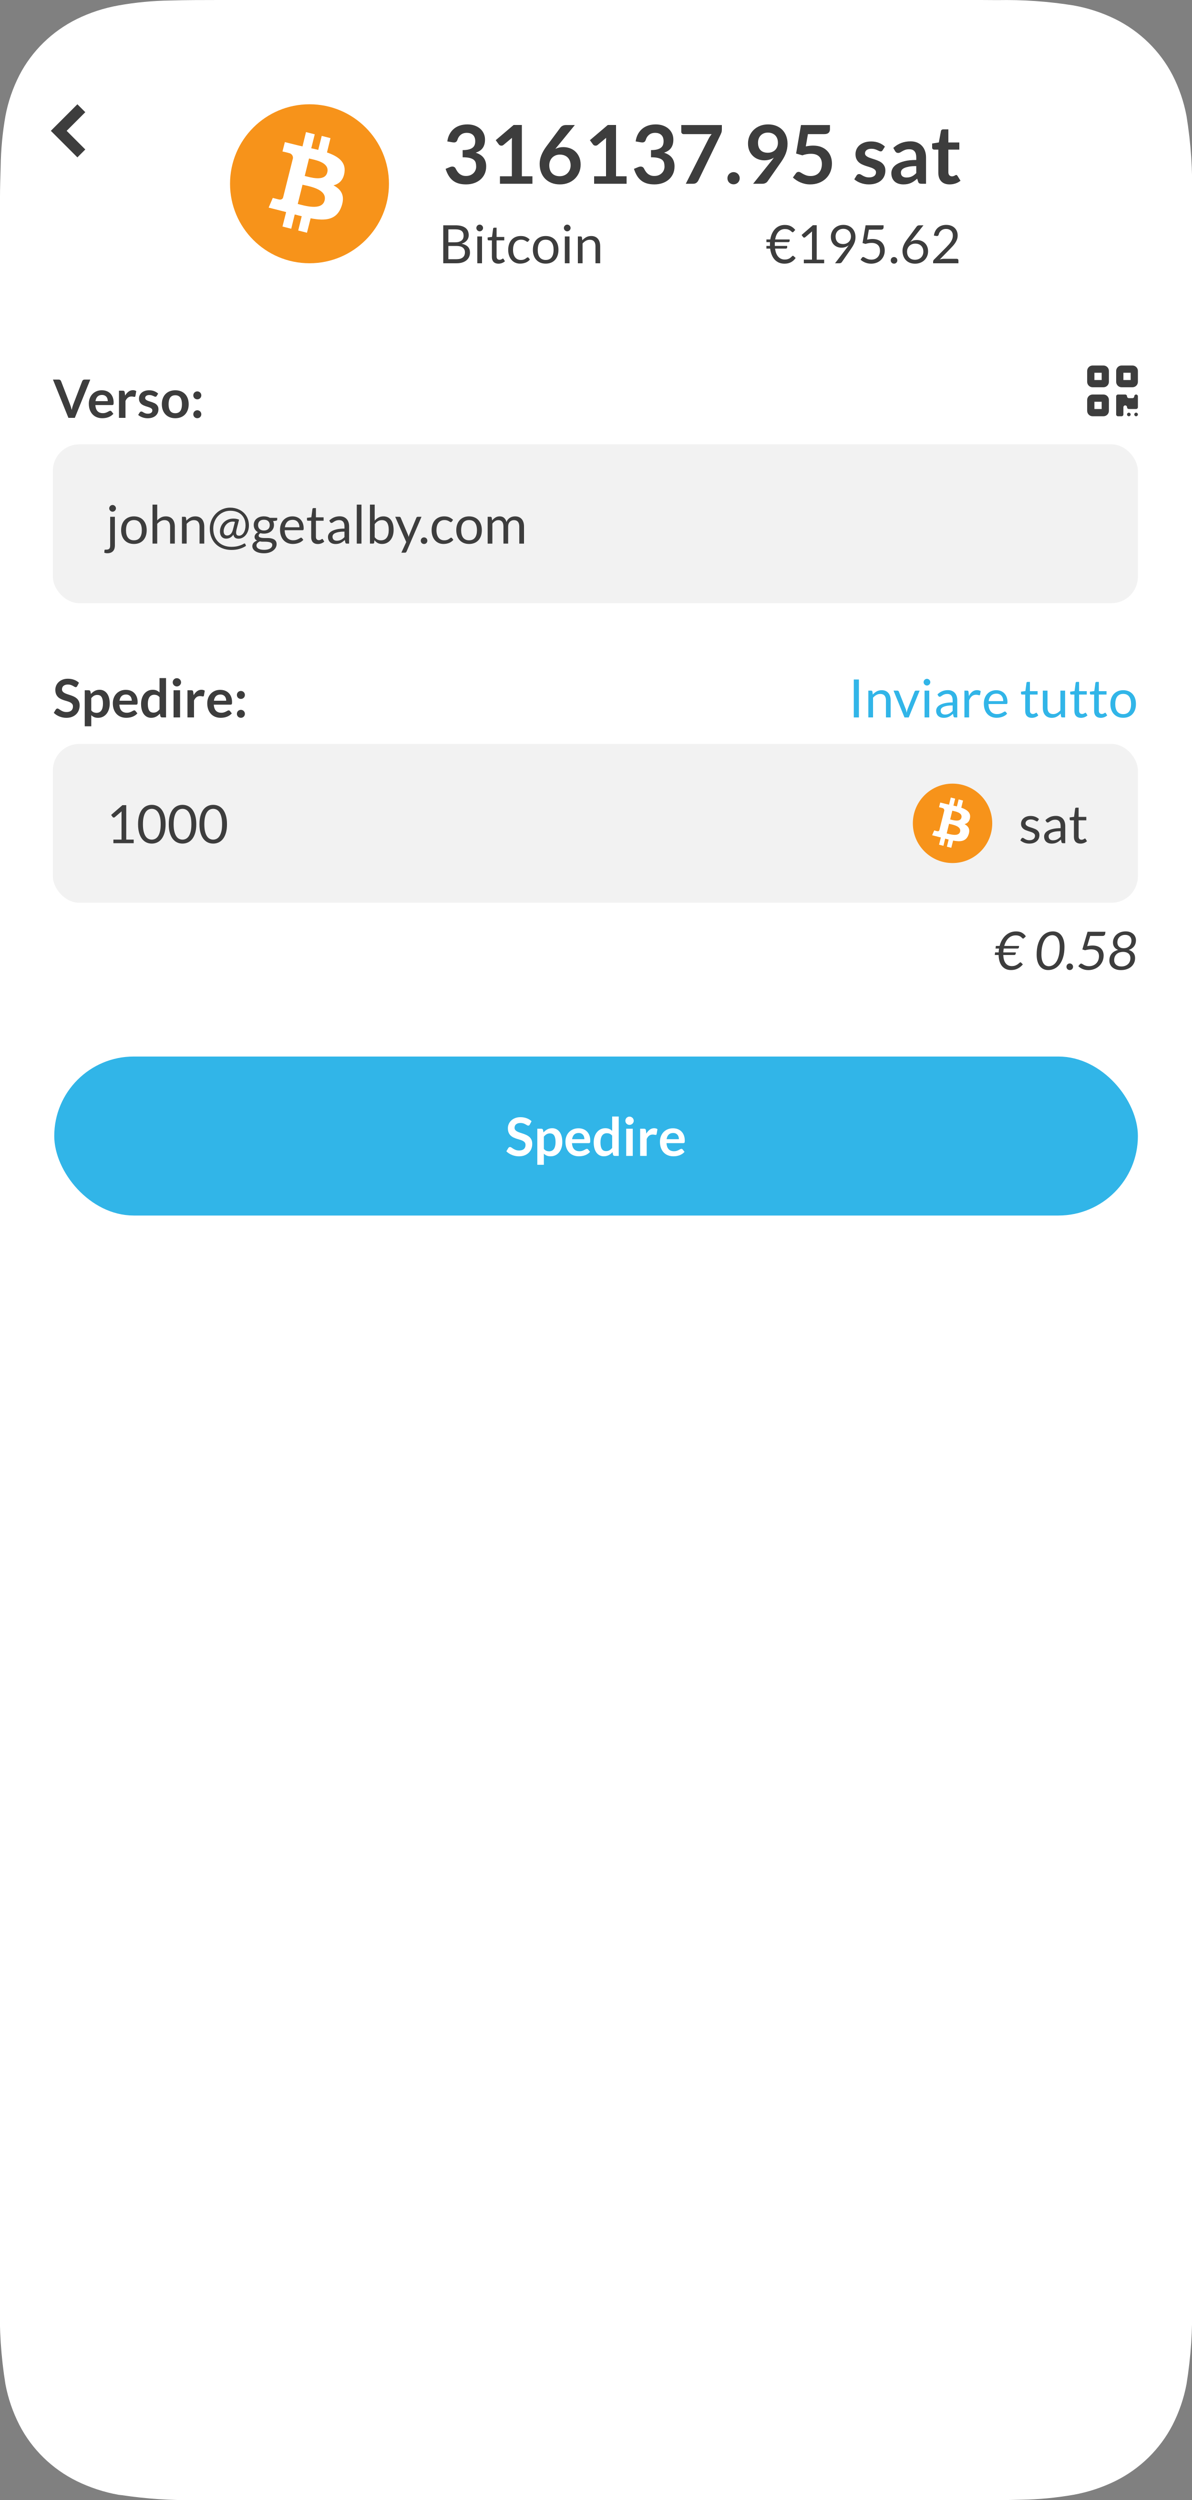
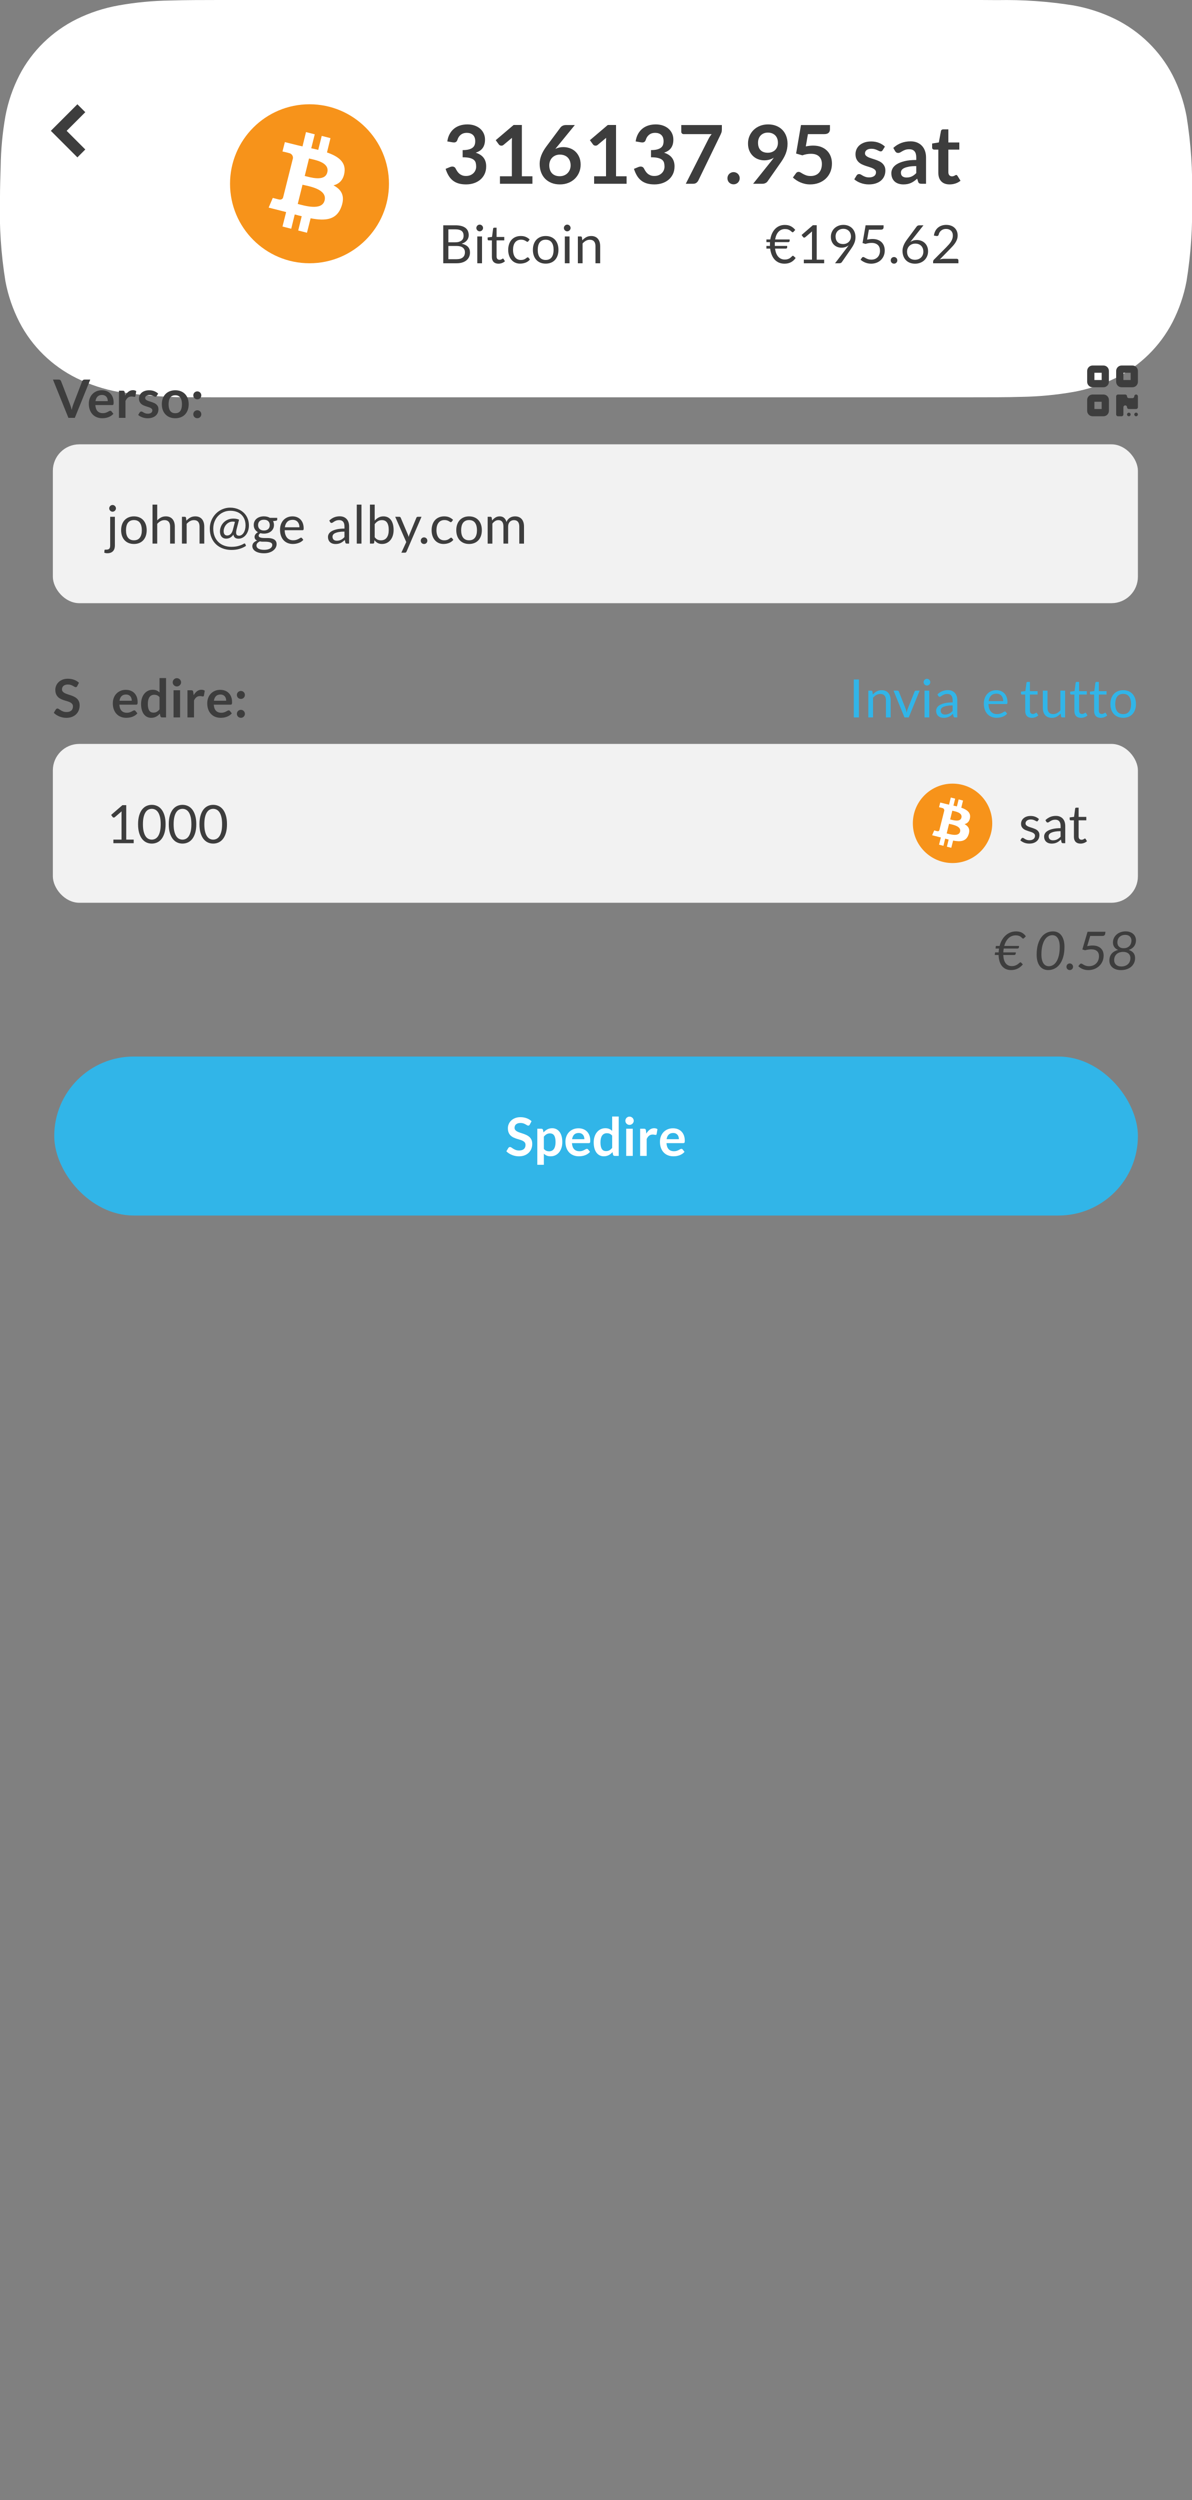
<svg xmlns="http://www.w3.org/2000/svg" id="uuid-bd78c072-27b3-428f-b500-c5a165269ab3" viewBox="0 0 234.918 492.517">
  <rect x="0" y="0" width="234.918" height="492.517" fill="#808080" stroke="none" />
  <defs>
    <style>.uuid-c109d4c9-7a76-4c69-9624-90b3bce5cbbb{fill:#31b5e8;}.uuid-794b1c58-76eb-4b5e-a457-2947b699881e,.uuid-53d37461-70d9-4472-aa1a-380e6ed4e86c{fill:#fff;}.uuid-53d37461-70d9-4472-aa1a-380e6ed4e86c{fill-rule:evenodd;}.uuid-970852be-0221-4b78-b915-9ca2e3613d5a{fill:#f7931a;}.uuid-05caba17-5b2d-4063-8307-413733059464{fill:#f2f2f2;}.uuid-82b6058a-49be-418a-8520-14a6edab30c8{isolation:isolate;}.uuid-662c35d3-f356-4dce-9cb5-ced8aee03e12{fill:#3d3d3d;}</style>
  </defs>
-   <path class="uuid-53d37461-70d9-4472-aa1a-380e6ed4e86c" d="M193.292,0H43.192c-3.222,0-6.791.011-9.621.099-3.434.044-6.858.372-10.236.974-2.853.514-5.616,1.412-8.2,2.681-4.878,2.419-8.838,6.282-11.31,11.054-1.298,2.539-2.226,5.243-2.752,8.033-.582,3.305-.895,6.643-.94,9.993C.065,34.881-.002,36.928-.002,39.138v414.248c-.157,5.45.201,10.901,1.074,16.286.526,2.791,1.454,5.494,2.752,8.033,2.461,4.772,6.421,8.646,11.299,11.054,2.595,1.27,5.359,2.178,8.211,2.692.213.044.447.044.671.077,4.755.711,9.565,1.04,14.376.974l3.222.011h150.111c3.233,0,6.791,0,9.621-.088,3.434-.055,6.858-.383,10.248-.974,2.842-.514,5.605-1.423,8.2-2.692,4.878-2.408,8.827-6.282,11.299-11.054,1.298-2.539,2.226-5.243,2.752-8.033.873-5.385,1.231-10.835,1.085-16.297V39.127c.157-5.45-.213-10.901-1.085-16.286-.526-2.78-1.443-5.483-2.741-8.022-2.472-4.772-6.433-8.646-11.31-11.065-2.595-1.27-5.359-2.167-8.2-2.681-4.978-.799-10.013-1.149-15.058-1.051l-3.233-.022Z" />
+   <path class="uuid-53d37461-70d9-4472-aa1a-380e6ed4e86c" d="M193.292,0H43.192c-3.222,0-6.791.011-9.621.099-3.434.044-6.858.372-10.236.974-2.853.514-5.616,1.412-8.2,2.681-4.878,2.419-8.838,6.282-11.31,11.054-1.298,2.539-2.226,5.243-2.752,8.033-.582,3.305-.895,6.643-.94,9.993C.065,34.881-.002,36.928-.002,39.138c-.157,5.45.201,10.901,1.074,16.286.526,2.791,1.454,5.494,2.752,8.033,2.461,4.772,6.421,8.646,11.299,11.054,2.595,1.27,5.359,2.178,8.211,2.692.213.044.447.044.671.077,4.755.711,9.565,1.04,14.376.974l3.222.011h150.111c3.233,0,6.791,0,9.621-.088,3.434-.055,6.858-.383,10.248-.974,2.842-.514,5.605-1.423,8.2-2.692,4.878-2.408,8.827-6.282,11.299-11.054,1.298-2.539,2.226-5.243,2.752-8.033.873-5.385,1.231-10.835,1.085-16.297V39.127c.157-5.45-.213-10.901-1.085-16.286-.526-2.78-1.443-5.483-2.741-8.022-2.472-4.772-6.433-8.646-11.31-11.065-2.595-1.27-5.359-2.167-8.2-2.681-4.978-.799-10.013-1.149-15.058-1.051l-3.233-.022Z" />
  <g id="uuid-43566ea7-37fe-4b79-8590-78819ad81ddd">
    <path id="uuid-c3192160-5a64-4f8c-bc51-eb9f45f4803d" class="uuid-662c35d3-f356-4dce-9cb5-ced8aee03e12" d="M10.018,25.773l5.233-5.233,1.559,1.559-3.674,3.674,3.674,3.674-1.559,1.559-5.233-5.233Z" />
  </g>
  <rect class="uuid-c109d4c9-7a76-4c69-9624-90b3bce5cbbb" x="10.691" y="208.129" width="213.566" height="31.322" rx="15.661" ry="15.661" />
  <g id="uuid-e5a54597-1304-4204-8dc0-0be3a4aecb33">
    <g id="uuid-0c24569a-e521-4b75-be6d-d0919e226322">
      <g id="uuid-24b8e4ea-efc8-4b1f-8f6c-1f3a8c693833">
        <g id="uuid-879f91dc-72f6-4c06-8306-1959ec5add59" class="uuid-82b6058a-49be-418a-8520-14a6edab30c8">
          <g class="uuid-82b6058a-49be-418a-8520-14a6edab30c8">
            <path class="uuid-794b1c58-76eb-4b5e-a457-2947b699881e" d="M104.411,221.53c-.039.077-.083.13-.133.162-.05.031-.11.047-.18.047-.069,0-.148-.027-.235-.081-.087-.054-.189-.114-.308-.18-.118-.066-.256-.126-.415-.18-.158-.054-.345-.081-.561-.081-.195,0-.365.023-.509.07-.145.047-.267.112-.366.196s-.173.184-.222.3-.073.244-.073.383c0,.178.05.326.149.444.099.119.23.219.394.303s.35.159.559.225c.209.066.422.137.64.211.217.075.431.162.639.261.209.099.395.224.559.375s.295.337.395.556.148.485.148.799c0,.341-.058.66-.175.958-.117.297-.287.557-.512.778-.224.221-.499.395-.822.522-.324.127-.694.19-1.112.19-.24,0-.477-.023-.71-.07-.233-.047-.457-.114-.671-.201-.214-.087-.414-.191-.6-.313-.186-.122-.353-.258-.499-.407l.407-.673c.038-.049.084-.09.138-.123.054-.033.114-.049.18-.049.087,0,.181.036.282.107.101.071.22.15.358.237.137.087.299.167.485.238s.41.107.671.107c.4,0,.71-.095.929-.285.219-.189.329-.462.329-.817,0-.198-.049-.36-.148-.485-.099-.125-.231-.23-.394-.316-.164-.085-.35-.157-.559-.217-.209-.059-.421-.124-.637-.193-.216-.07-.428-.153-.637-.25-.209-.098-.395-.225-.559-.381s-.295-.353-.394-.587-.149-.524-.149-.869c0-.275.055-.543.165-.804.109-.261.27-.493.48-.694.211-.202.469-.364.775-.486.306-.122.656-.183,1.049-.183.445,0,.856.07,1.232.209s.696.334.96.584l-.344.663Z" />
            <path class="uuid-794b1c58-76eb-4b5e-a457-2947b699881e" d="M105.893,229.455v-7.105h.789c.083,0,.155.019.214.057.059.039.097.098.115.178l.104.496c.216-.247.464-.447.744-.6.28-.153.608-.229.984-.229.292,0,.56.061.801.183.242.122.451.298.626.53s.312.517.407.856.144.729.144,1.167c0,.4-.054.771-.162,1.112-.108.341-.262.637-.462.888-.2.25-.442.446-.726.587-.284.141-.601.211-.953.211-.303,0-.56-.046-.77-.138s-.399-.22-.566-.384v2.193h-1.29ZM108.399,223.268c-.268,0-.497.057-.687.17-.189.113-.366.272-.53.478v2.401c.146.181.305.307.478.378s.358.107.556.107c.195,0,.372-.036.53-.109s.292-.185.402-.334c.11-.15.194-.338.253-.566s.089-.497.089-.807c0-.313-.025-.579-.076-.796-.051-.217-.123-.394-.217-.53-.094-.136-.208-.235-.342-.297-.134-.063-.287-.094-.457-.094Z" />
            <path class="uuid-794b1c58-76eb-4b5e-a457-2947b699881e" d="M114.011,222.266c.338,0,.648.054.932.162s.528.266.733.473c.205.207.365.461.48.762.115.301.172.645.172,1.031,0,.098-.004.178-.013.243-.009.064-.024.115-.047.151-.022.037-.053.063-.091.079-.038.016-.087.023-.146.023h-3.31c.038.55.186.954.443,1.211.258.258.599.386,1.023.386.209,0,.389-.024.54-.073.152-.049.284-.103.397-.162s.212-.113.297-.162c.085-.049.168-.073.248-.073.052,0,.098.01.136.031.039.021.071.051.099.089l.376.47c-.143.167-.303.307-.48.42-.178.113-.363.204-.556.271-.193.068-.39.116-.59.144s-.394.042-.582.042c-.373,0-.719-.062-1.039-.185s-.599-.306-.835-.548c-.236-.242-.423-.541-.558-.898-.136-.356-.204-.77-.204-1.24,0-.365.059-.709.177-1.031.118-.322.288-.602.509-.841.221-.238.491-.427.81-.566.318-.139.678-.208,1.078-.208ZM114.037,223.19c-.376,0-.67.106-.882.318s-.348.514-.407.903h2.422c0-.167-.023-.325-.068-.473-.045-.148-.115-.277-.209-.389-.094-.111-.212-.199-.355-.264s-.31-.097-.501-.097Z" />
            <path class="uuid-794b1c58-76eb-4b5e-a457-2947b699881e" d="M121.147,227.706c-.167,0-.276-.078-.329-.235l-.104-.517c-.111.125-.228.239-.35.339-.122.101-.253.188-.394.261-.141.073-.292.13-.455.169-.162.04-.336.06-.524.06-.292,0-.561-.061-.804-.183-.244-.122-.453-.298-.629-.53s-.312-.518-.407-.859c-.096-.341-.144-.731-.144-1.169,0-.396.054-.766.162-1.106.107-.341.263-.637.464-.888s.444-.446.726-.587c.282-.141.599-.211.95-.211.299,0,.555.048.768.144.212.096.402.224.569.383v-2.829h1.29v7.757h-.789ZM119.43,226.761c.268,0,.496-.056.684-.167.188-.111.365-.27.532-.475v-2.401c-.146-.178-.305-.303-.478-.376s-.358-.109-.556-.109c-.195,0-.372.036-.53.109s-.292.184-.402.332c-.11.148-.194.336-.253.564s-.089.497-.089.806c0,.313.025.579.076.796.051.217.123.395.217.532.094.138.209.237.345.298s.287.091.454.091Z" />
            <path class="uuid-794b1c58-76eb-4b5e-a457-2947b699881e" d="M124.895,220.789c0,.111-.023.216-.068.313-.045.098-.105.183-.18.256-.075.073-.163.131-.264.175-.101.044-.209.065-.324.065-.111,0-.217-.021-.316-.065-.099-.043-.185-.102-.258-.175-.073-.073-.131-.158-.175-.256-.043-.097-.065-.202-.065-.313,0-.115.022-.223.065-.324s.102-.188.175-.261c.073-.073.159-.131.258-.175.099-.043.205-.065.316-.065.115,0,.223.021.324.065.101.044.188.102.264.175.075.073.135.16.18.261.045.101.068.209.068.324ZM124.702,222.35v5.356h-1.29v-5.356h1.29Z" />
            <path class="uuid-794b1c58-76eb-4b5e-a457-2947b699881e" d="M126.159,227.706v-5.356h.757c.132,0,.224.024.276.073.052.049.087.132.104.251l.078.647c.191-.331.416-.591.674-.783.257-.191.546-.287.866-.287.265,0,.484.061.658.183l-.167.966c-.01.062-.033.107-.068.133-.035.026-.082.039-.141.039-.052,0-.124-.012-.214-.036-.09-.024-.21-.037-.36-.037-.268,0-.498.074-.689.222s-.353.365-.485.65v3.336h-1.29Z" />
            <path class="uuid-794b1c58-76eb-4b5e-a457-2947b699881e" d="M132.637,222.266c.338,0,.648.054.932.162s.528.266.733.473c.205.207.365.461.48.762.115.301.172.645.172,1.031,0,.098-.004.178-.013.243-.009.064-.024.115-.047.151-.022.037-.053.063-.091.079-.038.016-.087.023-.146.023h-3.31c.038.55.186.954.443,1.211.258.258.599.386,1.023.386.209,0,.389-.024.54-.073.152-.049.284-.103.397-.162s.212-.113.297-.162c.085-.049.168-.073.248-.073.052,0,.098.01.136.031.039.021.071.051.099.089l.376.47c-.143.167-.303.307-.48.42-.178.113-.363.204-.556.271-.193.068-.39.116-.59.144s-.394.042-.582.042c-.373,0-.719-.062-1.039-.185s-.599-.306-.835-.548c-.236-.242-.423-.541-.558-.898-.136-.356-.204-.77-.204-1.24,0-.365.059-.709.177-1.031.118-.322.288-.602.509-.841.221-.238.491-.427.81-.566.318-.139.678-.208,1.078-.208ZM132.663,223.19c-.376,0-.67.106-.882.318s-.348.514-.407.903h2.422c0-.167-.023-.325-.068-.473-.045-.148-.115-.277-.209-.389-.094-.111-.212-.199-.355-.264s-.31-.097-.501-.097Z" />
          </g>
        </g>
      </g>
    </g>
  </g>
  <g id="uuid-eed65c26-ddf3-4539-910d-049c74536743" class="uuid-82b6058a-49be-418a-8520-14a6edab30c8">
    <g class="uuid-82b6058a-49be-418a-8520-14a6edab30c8">
      <path class="uuid-662c35d3-f356-4dce-9cb5-ced8aee03e12" d="M87.353,51.862v-7.481h2.386c.459,0,.855.045,1.188.136.332.091.605.219.819.386.214.167.373.372.475.614.103.242.154.514.154.817,0,.185-.028.362-.086.532-.058.171-.145.329-.261.475-.116.146-.263.277-.438.392s-.382.209-.619.282c.546.108.959.305,1.237.59.278.285.418.661.418,1.127,0,.317-.059.605-.175.867-.116.261-.287.485-.511.673-.225.188-.5.333-.825.436-.325.103-.697.154-1.114.154h-2.647ZM88.366,47.733h1.336c.286,0,.533-.031.742-.094.208-.063.382-.15.519-.261.138-.111.239-.246.306-.404.066-.159.099-.332.099-.52,0-.438-.132-.761-.397-.966-.264-.206-.675-.308-1.232-.308h-1.373v2.553ZM88.366,48.454v2.605h1.619c.289,0,.537-.033.744-.1.207-.066.378-.159.512-.279.134-.12.232-.263.295-.428.062-.166.094-.347.094-.546,0-.386-.137-.691-.41-.916-.273-.225-.687-.336-1.24-.336h-1.613Z" />
      <path class="uuid-662c35d3-f356-4dce-9cb5-ced8aee03e12" d="M95.204,44.914c0,.09-.018.175-.055.253-.037.079-.085.148-.146.209-.061.061-.131.109-.211.144s-.166.052-.256.052-.175-.018-.253-.052c-.078-.035-.148-.083-.208-.144-.061-.061-.109-.13-.144-.209-.035-.078-.052-.163-.052-.253s.017-.177.052-.258c.035-.082.083-.153.144-.214.061-.061.13-.108.208-.144.079-.035.163-.052.253-.052s.176.018.256.052c.08.035.15.083.211.144.061.061.109.132.146.214.037.082.055.168.055.258ZM94.996,46.574v5.288h-.929v-5.288h.929Z" />
      <path class="uuid-662c35d3-f356-4dce-9cb5-ced8aee03e12" d="M98.238,51.946c-.417,0-.739-.117-.963-.35-.225-.233-.337-.569-.337-1.008v-3.236h-.637c-.056,0-.103-.017-.141-.05s-.058-.084-.058-.154v-.371l.867-.11.214-1.634c.007-.052.029-.095.068-.128.038-.033.087-.05.146-.05h.47v1.822h1.514v.674h-1.514v3.174c0,.223.054.388.162.496.107.108.247.162.417.162.097,0,.182-.013.253-.039.071-.026.133-.055.186-.086.052-.032.097-.06.133-.086.036-.026.068-.039.096-.039.049,0,.092.03.131.089l.271.443c-.16.15-.354.268-.58.353-.227.085-.459.128-.7.128Z" />
      <path class="uuid-662c35d3-f356-4dce-9cb5-ced8aee03e12" d="M104.137,47.514c-.028.039-.056.068-.083.089-.028.021-.068.031-.12.031s-.109-.021-.17-.065c-.061-.043-.138-.091-.232-.144-.094-.052-.208-.1-.342-.144-.134-.043-.298-.065-.493-.065-.258,0-.485.046-.684.138-.198.092-.364.226-.499.399-.134.174-.235.385-.303.632s-.102.523-.102.83c0,.32.037.605.109.854.073.249.176.458.308.626.132.169.293.298.483.387.189.088.403.133.64.133.226,0,.412-.027.559-.081.146-.054.268-.114.365-.18.097-.066.178-.126.24-.18.062-.054.125-.081.188-.081.08,0,.139.03.177.089l.261.339c-.23.282-.517.488-.861.619-.345.13-.708.196-1.091.196-.331,0-.638-.061-.921-.183-.284-.122-.53-.298-.739-.53-.208-.231-.373-.516-.493-.854-.12-.337-.18-.722-.18-1.154,0-.393.055-.757.165-1.091.109-.334.27-.622.48-.864.21-.242.47-.431.78-.566.31-.136.665-.204,1.065-.204.369,0,.696.06.981.18.285.12.538.29.757.509l-.245.334Z" />
      <path class="uuid-662c35d3-f356-4dce-9cb5-ced8aee03e12" d="M107.545,46.491c.387,0,.735.064,1.047.193.312.129.576.312.793.548s.385.523.501.858c.117.336.175.711.175,1.125,0,.418-.059.794-.175,1.128-.116.334-.284.62-.501.856-.217.237-.482.418-.793.545-.312.127-.66.191-1.047.191-.386,0-.735-.063-1.046-.191-.312-.127-.577-.309-.796-.545-.219-.236-.388-.522-.506-.856-.118-.334-.177-.71-.177-1.128,0-.414.059-.789.177-1.125.119-.335.287-.622.506-.858s.485-.419.796-.548c.312-.128.66-.193,1.046-.193ZM107.545,51.21c.522,0,.912-.175,1.169-.525.258-.35.386-.838.386-1.464,0-.63-.128-1.121-.386-1.472-.257-.352-.647-.527-1.169-.527-.264,0-.494.045-.689.136-.195.091-.357.221-.488.392-.13.171-.228.38-.292.629-.064.249-.097.53-.097.843,0,.313.032.593.097.84.064.248.162.455.292.624.131.169.293.298.488.389.195.09.425.136.689.136Z" />
      <path class="uuid-662c35d3-f356-4dce-9cb5-ced8aee03e12" d="M112.453,44.914c0,.09-.018.175-.055.253-.037.079-.085.148-.146.209-.061.061-.131.109-.211.144s-.166.052-.256.052-.175-.018-.253-.052c-.078-.035-.148-.083-.208-.144-.061-.061-.109-.13-.144-.209-.035-.078-.052-.163-.052-.253s.017-.177.052-.258c.035-.082.083-.153.144-.214.061-.061.13-.108.208-.144.079-.035.163-.052.253-.052s.176.018.256.052c.08.035.15.083.211.144.061.061.109.132.146.214.037.082.055.168.055.258ZM112.244,46.574v5.288h-.929v-5.288h.929Z" />
      <path class="uuid-662c35d3-f356-4dce-9cb5-ced8aee03e12" d="M113.883,51.862v-5.288h.553c.132,0,.216.064.25.193l.073.574c.23-.254.486-.459.77-.616.284-.157.612-.235.984-.235.289,0,.544.048.765.144.221.096.405.231.553.407s.26.387.337.634c.076.247.115.52.115.819v3.367h-.929v-3.367c0-.4-.091-.711-.274-.932-.183-.221-.462-.332-.838-.332-.275,0-.531.066-.77.198-.238.132-.458.312-.66.538v3.895h-.929Z" />
    </g>
  </g>
  <g id="uuid-7ccdf934-1b35-4cec-a91b-1712a3727026" class="uuid-82b6058a-49be-418a-8520-14a6edab30c8">
    <g class="uuid-82b6058a-49be-418a-8520-14a6edab30c8">
      <path class="uuid-662c35d3-f356-4dce-9cb5-ced8aee03e12" d="M92.098,24.505c.533,0,1.015.076,1.444.228.429.152.796.362,1.1.632.304.27.537.585.7.948.163.363.244.755.244,1.176,0,.368-.041.692-.124.972-.083.28-.203.524-.36.732s-.349.384-.576.528c-.227.144-.484.264-.772.36.693.219,1.211.552,1.552,1,.341.448.512,1.011.512,1.688,0,.576-.107,1.085-.32,1.528-.213.442-.501.814-.864,1.116-.363.301-.783.529-1.26.684-.477.155-.982.232-1.516.232-.581,0-1.088-.067-1.52-.2-.432-.133-.808-.331-1.128-.592-.32-.261-.592-.581-.816-.96-.224-.378-.416-.816-.576-1.312l.872-.36c.149-.064.301-.096.456-.096.139,0,.263.029.372.088.109.059.193.144.252.256.096.187.201.371.316.552.115.182.252.343.412.484.16.142.348.256.564.344.216.088.473.132.772.132.336,0,.629-.055.88-.164.25-.109.46-.252.628-.428.168-.176.293-.372.376-.588.083-.216.124-.434.124-.652,0-.277-.029-.529-.088-.756-.059-.227-.181-.42-.368-.58-.187-.16-.455-.285-.804-.376-.349-.09-.817-.136-1.404-.136v-1.416c.485,0,.888-.043,1.208-.128.32-.085.575-.204.764-.356.189-.152.321-.334.396-.548.074-.213.112-.448.112-.704,0-.549-.149-.964-.448-1.244-.298-.28-.707-.42-1.224-.42-.47,0-.859.124-1.168.372-.31.248-.525.566-.648.955-.064.203-.152.348-.264.436-.112.088-.259.132-.44.132-.085,0-.176-.008-.272-.024l-1.04-.181c.08-.555.234-1.042.464-1.46.229-.419.516-.769.86-1.048.344-.28.739-.491,1.184-.632s.924-.212,1.436-.212Z" />
      <path class="uuid-662c35d3-f356-4dce-9cb5-ced8aee03e12" d="M98.529,34.721h2.344v-6.744c0-.261.008-.536.024-.824l-1.664,1.392c-.069.059-.14.099-.212.12-.072.021-.143.032-.212.032-.107,0-.204-.023-.292-.068-.088-.045-.153-.098-.196-.156l-.624-.856,3.528-3h1.624v10.104h2.08v1.48h-6.4v-1.48Z" />
      <path class="uuid-662c35d3-f356-4dce-9cb5-ced8aee03e12" d="M111.017,28.977c.438,0,.863.072,1.276.216.413.144.777.361,1.092.652.314.291.568.652.76,1.084.192.432.288.936.288,1.512,0,.539-.099,1.044-.296,1.516-.197.472-.475.884-.832,1.236s-.788.629-1.292.832-1.06.304-1.668.304c-.619,0-1.173-.099-1.664-.296s-.909-.473-1.256-.828c-.347-.354-.612-.781-.796-1.28-.184-.499-.276-1.052-.276-1.66,0-.544.111-1.103.332-1.676s.564-1.169,1.028-1.788l2.76-3.704c.096-.128.236-.237.42-.328.184-.09.396-.136.636-.136h1.76l-3.432,4.2c-.075.091-.146.176-.212.256-.066.08-.132.163-.196.248.224-.112.465-.2.724-.264.258-.064.54-.096.844-.096ZM108.249,32.569c0,.32.044.612.132.876.088.264.218.489.392.676.173.187.388.332.644.436.256.104.552.156.888.156.314,0,.604-.053.868-.16.264-.106.491-.256.68-.448.189-.192.337-.417.444-.676.106-.259.16-.54.16-.844,0-.331-.051-.628-.152-.892-.102-.264-.245-.488-.432-.672-.187-.184-.411-.324-.672-.42-.261-.096-.549-.144-.864-.144-.315,0-.6.054-.856.16-.256.107-.476.255-.66.444-.184.189-.325.414-.424.672-.099.258-.148.537-.148.836Z" />
      <path class="uuid-662c35d3-f356-4dce-9cb5-ced8aee03e12" d="M117.089,34.721h2.344v-6.744c0-.261.008-.536.024-.824l-1.664,1.392c-.069.059-.14.099-.212.12-.072.021-.143.032-.212.032-.107,0-.204-.023-.292-.068-.088-.045-.153-.098-.196-.156l-.624-.856,3.528-3h1.624v10.104h2.08v1.48h-6.4v-1.48Z" />
      <path class="uuid-662c35d3-f356-4dce-9cb5-ced8aee03e12" d="M129.217,24.505c.533,0,1.015.076,1.444.228.429.152.796.362,1.1.632.304.27.537.585.7.948.163.363.244.755.244,1.176,0,.368-.041.692-.124.972-.083.28-.203.524-.36.732s-.349.384-.576.528c-.227.144-.484.264-.772.36.693.219,1.211.552,1.552,1,.341.448.512,1.011.512,1.688,0,.576-.107,1.085-.32,1.528-.213.442-.501.814-.864,1.116-.363.301-.783.529-1.26.684-.477.155-.982.232-1.516.232-.581,0-1.088-.067-1.52-.2-.432-.133-.808-.331-1.128-.592-.32-.261-.592-.581-.816-.96-.224-.378-.416-.816-.576-1.312l.872-.36c.149-.064.301-.096.456-.096.139,0,.263.029.372.088.109.059.193.144.252.256.096.187.201.371.316.552.115.182.252.343.412.484.16.142.348.256.564.344.216.088.473.132.772.132.336,0,.629-.055.88-.164.25-.109.46-.252.628-.428.168-.176.293-.372.376-.588.083-.216.124-.434.124-.652,0-.277-.029-.529-.088-.756-.059-.227-.181-.42-.368-.58-.187-.16-.455-.285-.804-.376-.349-.09-.817-.136-1.404-.136v-1.416c.485,0,.888-.043,1.208-.128.32-.085.575-.204.764-.356.189-.152.321-.334.396-.548.074-.213.112-.448.112-.704,0-.549-.149-.964-.448-1.244-.298-.28-.707-.42-1.224-.42-.47,0-.859.124-1.168.372-.31.248-.525.566-.648.955-.064.203-.152.348-.264.436-.112.088-.259.132-.44.132-.085,0-.176-.008-.272-.024l-1.04-.181c.08-.555.234-1.042.464-1.46.229-.419.516-.769.86-1.048.344-.28.739-.491,1.184-.632s.924-.212,1.436-.212Z" />
      <path class="uuid-662c35d3-f356-4dce-9cb5-ced8aee03e12" d="M142.265,24.633v.856c0,.256-.028.463-.084.62s-.111.289-.164.396l-4.376,9.024c-.091.187-.219.345-.384.476-.165.13-.389.196-.672.196h-1.432l4.48-8.84c.187-.363.395-.675.624-.936h-5.536c-.123,0-.229-.045-.32-.136-.09-.09-.136-.197-.136-.32v-1.336h8Z" />
      <path class="uuid-662c35d3-f356-4dce-9cb5-ced8aee03e12" d="M143.36,35.113c0-.166.031-.323.092-.472.062-.149.147-.277.256-.384.109-.107.238-.192.388-.256s.31-.096.48-.096c.166,0,.323.032.472.096s.277.149.384.256c.107.106.192.234.256.384s.096.307.096.472c0,.17-.032.329-.096.476-.064.146-.149.273-.256.38-.106.106-.234.191-.384.252s-.307.092-.472.092c-.17,0-.331-.031-.48-.092s-.279-.146-.388-.252c-.109-.107-.195-.233-.256-.38-.061-.147-.092-.306-.092-.476Z" />
      <path class="uuid-662c35d3-f356-4dce-9cb5-ced8aee03e12" d="M150.616,31.585c-.4,0-.792-.069-1.176-.208-.384-.138-.727-.348-1.028-.628-.301-.28-.543-.626-.724-1.04-.181-.413-.272-.897-.272-1.452,0-.518.096-1.003.288-1.456s.461-.851.808-1.192c.346-.341.762-.611,1.248-.808s1.021-.296,1.608-.296c.592,0,1.124.093,1.596.28.472.187.875.448,1.208.784s.589.739.768,1.208.268.984.268,1.544c0,.357-.031.696-.092,1.016-.062.32-.149.628-.264.924s-.252.584-.412.864c-.16.28-.339.562-.536.844l-2.648,3.776c-.091.128-.225.236-.404.324-.179.088-.383.132-.612.132h-1.816l3.592-4.488c.09-.112.176-.222.256-.328.08-.107.157-.213.232-.32-.267.171-.56.3-.88.388s-.656.132-1.008.132ZM153.312,28.121c0-.314-.048-.596-.144-.844s-.232-.458-.408-.628c-.176-.171-.385-.301-.628-.392s-.508-.136-.796-.136c-.299,0-.568.049-.808.148-.24.099-.444.236-.612.412s-.297.385-.388.628-.136.508-.136.796c0,.646.167,1.138.5,1.476.333.339.807.508,1.42.508.32,0,.604-.051.852-.152.248-.101.457-.24.628-.416.17-.176.3-.384.388-.624.088-.24.132-.499.132-.776Z" />
      <path class="uuid-662c35d3-f356-4dce-9cb5-ced8aee03e12" d="M163.568,25.473c0,.283-.089.512-.268.688-.179.176-.476.264-.892.264h-3.184l-.416,2.416c.523-.107,1-.16,1.432-.16.608,0,1.143.091,1.604.272.461.182.849.432,1.164.752.314.32.552.695.712,1.124.16.43.24.892.24,1.388,0,.613-.108,1.173-.324,1.68-.216.507-.516.94-.9,1.3-.384.36-.839.639-1.364.836s-1.097.296-1.716.296c-.363,0-.707-.037-1.032-.112-.325-.075-.63-.175-.916-.3-.285-.125-.549-.269-.792-.432s-.46-.335-.652-.516l.608-.84c.128-.182.299-.272.512-.272.133,0,.268.043.404.128.136.085.295.179.476.28.181.102.392.195.632.28.24.085.53.128.872.128.363,0,.683-.059.96-.176.277-.117.508-.281.692-.492.184-.211.322-.461.416-.752.093-.291.14-.606.14-.948,0-.629-.183-1.121-.548-1.476-.365-.354-.903-.532-1.612-.532-.56,0-1.123.101-1.688.304l-1.232-.352.96-5.616h5.712v.84Z" />
      <path class="uuid-662c35d3-f356-4dce-9cb5-ced8aee03e12" d="M173.952,29.593c-.054.085-.109.146-.168.18-.059.035-.133.052-.224.052-.096,0-.199-.027-.308-.08s-.236-.113-.38-.18c-.144-.066-.308-.126-.492-.18s-.401-.08-.652-.08c-.39,0-.696.083-.92.248-.224.166-.336.381-.336.648,0,.176.057.324.172.444.115.12.267.226.456.316.189.091.404.172.644.244.24.072.485.151.736.236.25.085.496.183.736.292.24.109.455.248.644.416.189.168.341.369.456.604.115.235.172.518.172.848,0,.395-.072.759-.216,1.092-.144.333-.355.621-.632.864-.277.243-.62.432-1.028.568-.408.136-.876.204-1.404.204-.283,0-.559-.025-.828-.076-.27-.05-.528-.121-.776-.212-.248-.09-.478-.197-.688-.32-.211-.123-.396-.256-.556-.4l.456-.752c.059-.091.128-.16.208-.208.08-.048.181-.072.304-.072.123,0,.238.035.348.104s.236.144.38.224c.144.08.313.155.508.224s.441.104.74.104c.235,0,.436-.028.604-.084.168-.056.307-.129.416-.22.109-.09.189-.196.24-.316s.076-.244.076-.372c0-.192-.058-.349-.172-.472-.115-.123-.267-.229-.456-.32-.189-.091-.405-.172-.648-.244-.243-.072-.491-.15-.744-.236-.253-.085-.501-.185-.744-.3s-.459-.26-.648-.436c-.189-.176-.341-.392-.456-.648-.115-.256-.172-.565-.172-.928,0-.336.066-.656.2-.96s.33-.569.588-.796c.259-.227.582-.408.968-.544.387-.136.833-.204,1.34-.204.565,0,1.08.093,1.544.28.464.187.851.432,1.16.736l-.448.712Z" />
      <path class="uuid-662c35d3-f356-4dce-9cb5-ced8aee03e12" d="M182.503,36.201h-.888c-.187,0-.333-.028-.44-.084-.107-.056-.187-.169-.24-.34l-.176-.584c-.208.187-.412.351-.612.492-.2.142-.407.26-.62.356-.213.096-.44.168-.68.216-.24.048-.507.072-.8.072-.347,0-.667-.047-.96-.14-.293-.094-.545-.234-.756-.421-.21-.188-.375-.42-.492-.699-.118-.278-.176-.602-.176-.971,0-.31.082-.617.244-.919s.433-.575.812-.819c.378-.243.882-.445,1.512-.606.629-.16,1.411-.241,2.344-.241v-.483c0-.554-.116-.963-.348-1.229s-.569-.399-1.012-.399c-.32,0-.587.037-.8.112s-.398.159-.556.252c-.158.093-.303.177-.436.252-.134.075-.28.112-.44.112-.133,0-.248-.035-.344-.104s-.173-.155-.232-.256l-.36-.632c.944-.864,2.083-1.296,3.416-1.296.48,0,.908.079,1.284.236s.695.376.956.656c.261.28.46.615.596,1.004.136.389.204.816.204,1.28v5.184ZM178.663,34.969c.203,0,.389-.019.56-.055.17-.037.332-.092.484-.166.152-.073.299-.164.44-.271.142-.107.284-.235.428-.382v-1.374c-.576,0-1.058.036-1.444.109-.387.072-.698.165-.932.278-.235.113-.401.245-.5.395s-.148.314-.148.491c0,.349.103.599.308.75.205.15.473.226.804.226Z" />
      <path class="uuid-662c35d3-f356-4dce-9cb5-ced8aee03e12" d="M187.143,36.329c-.709,0-1.256-.201-1.64-.604-.384-.402-.576-.958-.576-1.668v-4.584h-.832c-.107,0-.199-.035-.276-.104-.078-.069-.116-.173-.116-.312v-.784l1.32-.216.416-2.24c.021-.107.071-.189.148-.248.078-.059.175-.088.292-.088h1.024v2.584h2.16v1.408h-2.16v4.448c0,.256.064.456.192.6s.298.216.512.216c.123,0,.226-.015.308-.044s.155-.06.216-.092c.061-.032.116-.062.164-.092.048-.029.096-.044.144-.044.059,0,.107.015.144.044.038.029.077.073.12.132l.592.96c-.288.24-.619.421-.992.544-.374.123-.76.184-1.16.184Z" />
    </g>
  </g>
  <g id="uuid-362dd792-aff0-4977-9dfd-d0303631d7b6" class="uuid-82b6058a-49be-418a-8520-14a6edab30c8">
    <g class="uuid-82b6058a-49be-418a-8520-14a6edab30c8">
      <path class="uuid-662c35d3-f356-4dce-9cb5-ced8aee03e12" d="M151.04,47.169h.767c.07-.438.187-.834.353-1.188.165-.353.371-.654.616-.903.246-.249.528-.439.849-.572.32-.132.668-.198,1.044-.198.466,0,.865.087,1.195.261.331.174.618.414.861.721l-.318.355c-.028.031-.056.058-.083.081-.028.023-.066.034-.115.034-.059,0-.121-.033-.186-.099-.064-.066-.15-.139-.258-.219s-.246-.153-.415-.219c-.169-.066-.384-.1-.645-.1-.508,0-.93.174-1.266.522-.336.348-.56.856-.671,1.524h2.856v.287c0,.063-.024.12-.071.17s-.112.076-.196.076h-2.652c-.003.07-.006.139-.008.209-.002.069-.002.141-.002.214v.162c0,.052.001.104.005.157h2.438v.292c0,.059-.024.114-.073.165-.049.05-.115.076-.199.076h-2.119c.097.717.313,1.254.647,1.613.334.359.755.538,1.264.538.188,0,.353-.019.496-.055s.267-.083.371-.138c.104-.056.194-.116.269-.18s.14-.125.196-.18.105-.102.149-.138c.043-.037.086-.055.128-.055.028,0,.052.006.073.018s.045.031.073.055l.392.366c-.244.355-.546.631-.909.827-.362.197-.792.295-1.289.295-.404,0-.768-.068-1.091-.206-.324-.137-.604-.334-.84-.59s-.431-.567-.582-.935-.255-.778-.311-1.234h-.741v-.533h.699c-.003-.052-.005-.104-.005-.157v-.162c0-.07.001-.14.003-.211.001-.071.004-.142.008-.211h-.705v-.533Z" />
      <path class="uuid-662c35d3-f356-4dce-9cb5-ced8aee03e12" d="M158.416,51.152h1.608v-5.1c0-.153.005-.308.016-.465l-1.336,1.143c-.035.028-.069.048-.104.06-.035.012-.068.019-.1.019-.052,0-.099-.011-.141-.034-.042-.022-.073-.049-.094-.081l-.292-.402,2.224-1.926h.757v6.787h1.472v.71h-4.009v-.71Z" />
      <path class="uuid-662c35d3-f356-4dce-9cb5-ced8aee03e12" d="M165.84,48.792c-.282,0-.549-.047-.802-.141-.252-.094-.474-.232-.666-.415s-.344-.407-.457-.673c-.113-.267-.17-.572-.17-.917,0-.327.061-.633.183-.918.122-.286.292-.534.511-.747s.48-.379.783-.501c.303-.122.635-.183.997-.183.358,0,.684.06.976.178.292.118.543.284.752.496.209.212.37.467.483.762.113.296.169.623.169.981,0,.216-.02.42-.06.614-.04.193-.098.382-.175.566-.077.184-.168.368-.274.551-.106.183-.227.371-.363.566l-1.822,2.631c-.045.066-.11.119-.193.159s-.179.06-.287.06h-.856l2.276-2.981c.077-.101.148-.196.214-.287.066-.09.129-.181.188-.271-.191.153-.407.27-.647.35-.24.08-.494.12-.762.12ZM167.708,46.605c0-.233-.038-.445-.112-.634-.075-.19-.178-.351-.311-.483s-.29-.234-.473-.306c-.183-.071-.383-.107-.603-.107-.23,0-.439.038-.629.112-.189.075-.352.178-.485.311s-.237.291-.311.475-.11.386-.11.605c0,.237.034.448.102.634.068.187.165.344.292.473.127.129.282.226.464.292.183.066.387.099.613.099.251,0,.473-.041.666-.123.193-.082.356-.191.488-.327s.233-.292.303-.47c.07-.177.104-.362.104-.553Z" />
      <path class="uuid-662c35d3-f356-4dce-9cb5-ced8aee03e12" d="M174.135,44.789c0,.132-.042.241-.125.326-.084.085-.225.128-.423.128h-2.35l-.344,1.963c.39-.083.75-.125,1.081-.125.39,0,.733.057,1.031.172.298.115.547.273.75.475.202.202.354.44.457.715s.154.574.154.898c0,.397-.07.755-.209,1.075-.139.32-.33.595-.572.822-.242.228-.526.403-.854.525-.327.122-.68.183-1.06.183-.219,0-.43-.022-.632-.065s-.39-.102-.563-.175c-.174-.073-.336-.156-.486-.25-.149-.094-.282-.193-.396-.297l.282-.397c.062-.09.146-.136.25-.136.066,0,.144.027.232.081.089.054.196.114.321.18.125.066.272.126.441.18.169.054.37.081.603.081.261,0,.496-.042.705-.125s.387-.203.535-.358c.148-.155.262-.34.342-.556s.12-.458.12-.726c0-.233-.034-.444-.102-.632s-.171-.348-.308-.48c-.138-.132-.309-.235-.514-.308-.206-.073-.446-.11-.721-.11-.188,0-.383.016-.584.047-.202.031-.411.082-.626.151l-.584-.172.605-3.498h3.544v.407Z" />
      <path class="uuid-662c35d3-f356-4dce-9cb5-ced8aee03e12" d="M175.544,51.288c0-.09.017-.176.049-.256.033-.08.079-.149.136-.209.058-.059.126-.106.207-.141s.165-.052.256-.052c.09,0,.175.018.255.052s.15.082.209.141c.059.06.105.129.138.209.033.08.05.166.05.256,0,.094-.017.18-.05.258-.033.079-.079.147-.138.206-.059.06-.129.105-.209.139-.08.033-.165.049-.255.049-.091,0-.176-.017-.256-.049-.08-.033-.149-.079-.207-.139-.057-.059-.103-.127-.136-.206-.033-.078-.049-.165-.049-.258Z" />
      <path class="uuid-662c35d3-f356-4dce-9cb5-ced8aee03e12" d="M180.691,47.279c.299,0,.583.05.851.149s.503.244.705.433c.202.19.362.423.48.7.118.276.178.592.178.947,0,.345-.063.665-.188.96-.125.296-.3.554-.525.773s-.495.392-.812.517c-.317.125-.665.188-1.044.188-.375,0-.716-.06-1.021-.18s-.564-.291-.78-.512c-.216-.221-.382-.489-.499-.804s-.175-.667-.175-1.057c0-.327.073-.675.219-1.044.146-.369.377-.766.694-1.19l1.895-2.553c.048-.062.116-.116.204-.159.087-.043.186-.065.297-.065h.825l-2.594,3.284c.177-.122.374-.217.59-.285s.449-.102.699-.102ZM178.76,49.555c0,.24.035.459.104.658.07.198.171.369.306.511.134.143.297.253.491.332.193.079.413.118.66.118.25,0,.477-.04.679-.12s.375-.191.52-.334c.145-.143.256-.312.334-.506.079-.195.118-.407.118-.637,0-.244-.039-.464-.115-.66-.077-.197-.185-.364-.324-.501-.139-.137-.307-.243-.501-.315-.195-.073-.409-.11-.642-.11-.25,0-.477.042-.679.128-.202.085-.373.2-.514.345-.141.144-.249.312-.324.501-.075.19-.112.387-.112.592Z" />
      <path class="uuid-662c35d3-f356-4dce-9cb5-ced8aee03e12" d="M186.491,44.298c.316,0,.612.047.887.141.275.094.512.23.712.41s.358.398.473.655.172.55.172.877c0,.278-.042.536-.125.772-.083.237-.197.464-.339.682-.143.217-.307.428-.493.631s-.384.412-.593.624l-1.968,2.015c.139-.039.28-.069.423-.091.143-.023.28-.034.412-.034h2.506c.101,0,.181.03.24.089s.089.136.089.229v.564h-4.991v-.318c0-.066.013-.134.039-.204.026-.07.069-.134.128-.193l2.396-2.406c.199-.202.379-.396.543-.583.164-.186.304-.373.42-.561s.206-.378.269-.572c.062-.193.094-.399.094-.618,0-.22-.035-.412-.104-.577-.07-.165-.165-.302-.287-.41-.122-.108-.265-.189-.428-.243-.164-.054-.339-.081-.527-.081-.188,0-.362.028-.522.083-.16.056-.302.133-.425.232s-.228.217-.313.352c-.085.136-.146.286-.18.449-.028.101-.07.174-.125.219s-.129.068-.219.068c-.018,0-.036-.001-.055-.002-.019-.002-.041-.004-.065-.008l-.485-.083c.049-.341.143-.643.282-.906s.316-.483.53-.661c.214-.177.459-.312.736-.404.277-.092.575-.139.896-.139Z" />
    </g>
  </g>
  <path class="uuid-970852be-0221-4b78-b915-9ca2e3613d5a" d="M76.657,36.201c0,8.645-7.016,15.661-15.661,15.661-8.645,0-15.661-7.016-15.661-15.661,0-8.645,7.016-15.661,15.661-15.661,8.645,0,15.661,7.016,15.661,15.661Z" />
  <path class="uuid-794b1c58-76eb-4b5e-a457-2947b699881e" d="M67.886,33.977c.313-2.099-1.284-3.195-3.445-3.947l.689-2.819-1.723-.439-.689,2.756c-.439-.125-.908-.219-1.378-.313l.689-2.756-1.723-.439-.689,2.819c-.376-.094-.752-.157-1.096-.251h0l-2.38-.595-.47,1.848s1.284.282,1.253.313c.501.063.846.501.814,1.002l-1.942,7.737c-.094.345-.47.501-.783.407h0c.031.031-1.253-.313-1.253-.313l-.814,1.911,2.224.564c.407.094.814.219,1.222.313l-.72,2.85,1.723.439.689-2.819c.47.125.94.251,1.378.345l-.689,2.819,1.723.439.72-2.85c2.944.564,5.137.345,6.077-2.318.752-2.13-.031-3.351-1.566-4.166,1.096-.282,1.942-1.034,2.161-2.537h0ZM63.971,39.49c-.532,2.13-4.135.971-5.293.689l.94-3.79c1.19.282,4.918.846,4.354,3.101h0ZM64.503,33.946c-.47,1.942-3.477.94-4.448.72l.846-3.445c.971.251,4.103.689,3.602,2.725h0Z" />
  <rect id="uuid-24aa4130-e102-4c30-9147-098ec32f2229" class="uuid-05caba17-5b2d-4063-8307-413733059464" x="10.415" y="87.529" width="213.842" height="31.294" rx="5.216" ry="5.216" />
  <g id="uuid-2e031080-cc6b-4085-a277-86da991946d0" class="uuid-82b6058a-49be-418a-8520-14a6edab30c8">
    <g class="uuid-82b6058a-49be-418a-8520-14a6edab30c8">
      <path class="uuid-662c35d3-f356-4dce-9cb5-ced8aee03e12" d="M10.436,74.771h1.132c.122,0,.221.03.297.089.077.059.134.136.172.229l1.773,4.6c.059.149.115.314.169.493.054.179.105.368.154.566.08-.4.179-.753.297-1.059l1.768-4.6c.031-.08.087-.153.167-.219.08-.066.179-.099.297-.099h1.132l-3.046,7.542h-1.267l-3.046-7.542Z" />
      <path class="uuid-662c35d3-f356-4dce-9cb5-ced8aee03e12" d="M20.08,76.878c.337,0,.647.054.931.162.283.108.527.265.732.472.206.207.365.46.48.761s.172.644.172,1.03c0,.097-.004.178-.013.242-.009.064-.024.115-.047.151-.023.037-.053.062-.091.078-.039.016-.087.023-.146.023h-3.307c.038.55.186.953.443,1.21.257.257.598.386,1.022.386.208,0,.389-.024.54-.073.151-.048.283-.102.396-.162.113-.059.212-.113.297-.162.085-.048.168-.073.248-.073.052,0,.097.01.135.031.039.021.071.05.099.088l.376.47c-.143.167-.303.307-.48.42-.177.113-.363.203-.556.271s-.389.116-.589.144c-.2.028-.394.042-.582.042-.372,0-.718-.062-1.038-.185-.32-.124-.598-.306-.835-.548-.236-.241-.422-.541-.558-.897-.136-.356-.204-.769-.204-1.239,0-.365.059-.708.177-1.03.118-.322.288-.602.509-.84.221-.238.49-.427.808-.566.318-.139.677-.208,1.077-.208ZM20.106,77.801c-.375,0-.669.106-.881.318s-.348.513-.407.902h2.42c0-.167-.022-.324-.068-.472-.045-.147-.115-.277-.208-.389-.094-.111-.212-.199-.354-.263s-.31-.097-.501-.097Z" />
      <path class="uuid-662c35d3-f356-4dce-9cb5-ced8aee03e12" d="M23.444,82.313v-5.351h.756c.132,0,.224.024.276.073.052.049.087.132.104.25l.078.646c.191-.33.416-.591.673-.782.257-.191.546-.287.866-.287.264,0,.483.061.657.183l-.167.965c-.01.062-.033.107-.068.133s-.082.039-.141.039c-.052,0-.124-.012-.214-.037-.091-.024-.21-.036-.36-.036-.268,0-.498.074-.688.222-.191.147-.353.364-.485.649v3.333h-1.288Z" />
      <path class="uuid-662c35d3-f356-4dce-9cb5-ced8aee03e12" d="M30.881,78.005c-.035.056-.071.095-.109.117-.039.023-.087.034-.146.034-.062,0-.13-.018-.201-.052s-.154-.074-.248-.117-.201-.083-.321-.118-.262-.052-.425-.052c-.254,0-.454.054-.6.162-.146.107-.219.249-.219.422,0,.115.037.211.112.29.075.078.174.147.297.206s.264.112.42.159.316.099.48.154c.163.056.323.119.479.19.157.071.296.162.42.271.124.109.223.241.297.394.075.153.112.337.112.553,0,.258-.047.495-.141.712-.094.217-.231.405-.412.563-.181.158-.404.282-.67.371-.266.088-.571.133-.916.133-.184,0-.364-.017-.54-.05-.176-.033-.344-.079-.506-.138-.162-.059-.312-.128-.449-.208s-.258-.167-.362-.261l.297-.49c.039-.059.083-.104.136-.136s.118-.047.198-.047.156.022.227.068.154.094.248.146.204.101.331.146c.127.045.288.068.482.068.153,0,.285-.018.394-.055s.2-.084.271-.144.124-.128.157-.206c.033-.078.049-.159.049-.243,0-.125-.037-.228-.112-.308-.075-.08-.174-.149-.297-.208-.124-.059-.264-.112-.422-.159-.159-.047-.32-.098-.485-.154s-.327-.121-.485-.195c-.158-.075-.299-.17-.422-.285-.124-.115-.223-.255-.297-.422s-.112-.369-.112-.605c0-.219.043-.428.13-.626s.215-.371.383-.519c.169-.147.379-.266.631-.354.252-.088.543-.133.874-.133.369,0,.704.061,1.006.183.303.122.555.281.756.479l-.292.464Z" />
      <path class="uuid-662c35d3-f356-4dce-9cb5-ced8aee03e12" d="M34.548,76.878c.399,0,.762.064,1.087.193.325.128.602.311.832.548.229.236.407.525.532.866s.188.721.188,1.142c0,.424-.062.807-.188,1.147s-.303.631-.532.871c-.229.24-.507.424-.832.553-.325.128-.688.193-1.087.193-.4,0-.764-.064-1.09-.193s-.606-.313-.837-.553c-.231-.24-.411-.53-.538-.871s-.19-.723-.19-1.147c0-.421.063-.801.19-1.142s.306-.629.538-.866c.231-.237.51-.419.837-.548s.69-.193,1.09-.193ZM34.548,81.4c.445,0,.774-.149.988-.449.214-.299.321-.737.321-1.314s-.107-1.017-.321-1.319c-.214-.303-.543-.454-.988-.454-.452,0-.786.152-1.001.456-.216.304-.324.743-.324,1.317s.108,1.011.324,1.312c.215.301.549.451,1.001.451Z" />
      <path class="uuid-662c35d3-f356-4dce-9cb5-ced8aee03e12" d="M38.095,77.885c0-.107.02-.21.06-.308.04-.097.096-.181.167-.25.071-.069.155-.125.253-.167.097-.042.202-.063.313-.063.107,0,.21.021.308.063.097.042.181.097.25.167.069.07.125.153.167.25.042.098.063.2.063.308,0,.111-.021.215-.063.311-.042.096-.097.178-.167.248-.07.07-.153.125-.25.165-.098.04-.2.06-.308.06-.111,0-.216-.02-.313-.06-.098-.04-.182-.095-.253-.165-.071-.069-.127-.152-.167-.248s-.06-.199-.06-.311ZM38.095,81.604c0-.107.02-.21.06-.308.04-.097.096-.181.167-.25.071-.069.155-.125.253-.167.097-.042.202-.063.313-.063.107,0,.21.021.308.063.097.042.181.097.25.167.069.07.125.153.167.25.042.098.063.2.063.308,0,.111-.021.215-.063.311-.042.096-.097.178-.167.248-.07.07-.153.125-.25.165-.098.04-.2.06-.308.06-.111,0-.216-.021-.313-.06-.098-.04-.182-.095-.253-.165-.071-.069-.127-.152-.167-.248s-.06-.199-.06-.311Z" />
    </g>
  </g>
  <g id="uuid-bce5efba-2735-429d-8622-e7a4d8f583db" class="uuid-82b6058a-49be-418a-8520-14a6edab30c8">
    <g class="uuid-82b6058a-49be-418a-8520-14a6edab30c8">
      <path class="uuid-662c35d3-f356-4dce-9cb5-ced8aee03e12" d="M22.641,101.803v5.675c0,.212-.028.409-.083.592-.056.183-.144.342-.264.478-.12.135-.274.243-.464.321-.189.078-.416.117-.68.117-.115,0-.219-.009-.313-.026-.094-.018-.188-.043-.282-.079l.042-.5c.007-.045.023-.074.047-.086.024-.012.063-.019.115-.019h.204c.271,0,.464-.063.579-.19.115-.127.172-.331.172-.612v-5.671h.928ZM22.85,100.146c0,.09-.019.175-.055.253-.037.078-.085.148-.146.208-.061.061-.131.109-.211.144s-.165.052-.255.052c-.091,0-.175-.018-.253-.052-.078-.035-.147-.083-.208-.144-.061-.061-.108-.13-.144-.208-.035-.078-.052-.163-.052-.253s.017-.177.052-.258c.035-.082.083-.153.144-.214.061-.061.13-.108.208-.144.079-.035.163-.052.253-.052.09,0,.175.018.255.052.08.035.15.083.211.144.061.061.109.132.146.214.036.082.055.168.055.258Z" />
      <path class="uuid-662c35d3-f356-4dce-9cb5-ced8aee03e12" d="M26.396,101.721c.386,0,.734.064,1.046.193.311.128.575.311.792.547.217.237.384.522.501.858.116.335.175.71.175,1.124,0,.417-.059.793-.175,1.127-.117.333-.284.619-.501.855-.217.237-.481.418-.792.545-.312.127-.66.19-1.046.19s-.734-.063-1.046-.19c-.311-.127-.576-.309-.795-.545-.219-.236-.388-.521-.506-.855-.118-.334-.177-.709-.177-1.127,0-.414.059-.788.177-1.124.118-.336.287-.622.506-.858.219-.236.484-.419.795-.547.312-.129.66-.193,1.046-.193ZM26.396,106.436c.521,0,.911-.175,1.168-.524.257-.349.386-.837.386-1.463,0-.629-.128-1.12-.386-1.471s-.647-.527-1.168-.527c-.264,0-.494.045-.688.136s-.357.221-.488.391-.228.38-.292.628-.096.529-.096.842.032.593.096.84.162.455.292.623c.13.169.293.298.488.389s.424.136.688.136Z" />
      <path class="uuid-662c35d3-f356-4dce-9cb5-ced8aee03e12" d="M30.058,107.087v-7.683h.928v3.108c.226-.24.476-.432.751-.576.274-.145.591-.216.949-.216.289,0,.543.048.764.143.221.096.405.231.553.407.148.176.26.387.336.634.077.247.115.52.115.819v3.364h-.928v-3.364c0-.399-.091-.71-.274-.931s-.461-.332-.837-.332c-.275,0-.531.066-.77.198-.238.132-.458.312-.66.537v3.891h-.928Z" />
      <path class="uuid-662c35d3-f356-4dce-9cb5-ced8aee03e12" d="M35.858,107.087v-5.284h.553c.132,0,.215.064.25.193l.073.574c.229-.254.486-.459.77-.616.283-.156.611-.234.983-.234.289,0,.543.048.764.143.221.096.405.231.553.407.148.176.26.387.336.634.077.247.115.52.115.819v3.364h-.928v-3.364c0-.399-.091-.71-.274-.931s-.461-.332-.837-.332c-.275,0-.531.066-.77.198-.238.132-.458.312-.66.537v3.891h-.928Z" />
      <path class="uuid-662c35d3-f356-4dce-9cb5-ced8aee03e12" d="M46.982,106.117c-.271,0-.492-.065-.662-.195s-.278-.332-.323-.603c-.202.282-.421.483-.657.605-.237.122-.49.183-.762.183-.208,0-.389-.036-.542-.107-.153-.071-.281-.17-.383-.297s-.179-.277-.229-.451-.076-.361-.076-.563c0-.295.057-.593.17-.894.113-.301.281-.572.503-.814.223-.242.5-.439.832-.592s.715-.229,1.15-.229c.233,0,.438.018.613.055.176.037.342.089.499.159l-.485,1.883c-.066.261-.099.477-.099.646,0,.125.016.229.047.311s.074.146.128.193.117.079.188.097c.071.017.146.026.227.026.17,0,.332-.048.485-.146.153-.097.288-.235.404-.412.117-.177.209-.39.277-.639.067-.249.102-.524.102-.827,0-.48-.078-.901-.232-1.262-.155-.362-.367-.663-.637-.905-.27-.241-.587-.422-.954-.542-.367-.12-.763-.18-1.187-.18-.466,0-.902.089-1.31.266-.407.177-.761.422-1.064.735-.302.313-.541.683-.714,1.111s-.261.894-.261,1.398c0,.591.093,1.11.279,1.557s.44.822.762,1.124c.321.303.699.53,1.132.683.433.153.898.229,1.395.229.529,0,.996-.057,1.4-.172.405-.115.755-.261,1.051-.438.052-.031.099-.047.141-.047.073,0,.127.042.162.125l.13.344c-.372.25-.795.447-1.27.589s-1.013.214-1.614.214-1.161-.096-1.679-.287c-.518-.191-.968-.467-1.349-.827-.38-.36-.68-.8-.897-1.322-.217-.522-.326-1.113-.326-1.773,0-.379.047-.744.143-1.095.096-.352.23-.679.404-.983s.382-.582.626-.834c.243-.252.515-.468.813-.646.299-.179.621-.318.965-.417s.704-.148,1.08-.148c.32,0,.633.035.938.104.306.07.596.172.869.308.273.136.524.304.753.503.229.2.427.43.592.688.165.259.293.548.386.866.092.318.138.664.138,1.036,0,.375-.053.722-.159,1.041-.106.318-.252.594-.438.827s-.405.416-.657.547c-.252.132-.524.198-.816.198ZM44.761,105.491c.108,0,.216-.017.326-.052.109-.035.215-.096.318-.183s.197-.205.282-.355c.085-.149.157-.337.216-.563l.396-1.539c-.136-.031-.283-.047-.443-.047-.261,0-.5.055-.717.164-.218.109-.404.253-.561.43-.156.177-.279.381-.368.61-.088.229-.133.464-.133.704,0,.25.057.451.172.603s.285.227.511.227Z" />
      <path class="uuid-662c35d3-f356-4dce-9cb5-ced8aee03e12" d="M52.011,101.715c.229,0,.444.025.644.076.2.05.382.124.545.222h1.435v.344c0,.115-.073.188-.219.219l-.6.083c.118.226.177.478.177.756,0,.257-.049.491-.148.702s-.237.39-.412.54c-.176.15-.384.265-.626.344-.242.08-.507.12-.795.12-.247,0-.48-.029-.699-.089-.111.072-.196.149-.253.232-.058.083-.086.164-.086.243,0,.129.05.228.151.294s.235.114.402.143c.167.029.356.043.568.043h.649c.221,0,.437.02.649.058.212.039.401.102.568.19.167.088.301.209.401.365.101.155.151.355.151.602,0,.229-.057.451-.169.666-.113.214-.275.405-.488.573-.212.167-.471.301-.777.401-.306.1-.652.15-1.038.15s-.724-.039-1.015-.115c-.29-.077-.531-.18-.722-.308-.191-.129-.334-.278-.43-.447-.096-.168-.144-.345-.144-.53,0-.261.083-.483.248-.666.166-.183.392-.328.681-.436-.149-.069-.269-.162-.357-.279-.089-.116-.133-.271-.133-.466,0-.076.014-.155.042-.237s.07-.163.127-.242c.058-.08.128-.156.211-.229.083-.073.181-.137.292-.192-.261-.146-.465-.34-.613-.582s-.222-.524-.222-.848c0-.257.05-.491.149-.702.099-.21.237-.389.415-.537.177-.147.389-.262.634-.341.245-.08.514-.12.806-.12ZM53.659,107.355c0-.135-.036-.243-.109-.324-.073-.082-.172-.145-.297-.189-.125-.044-.27-.077-.433-.099-.164-.021-.336-.032-.517-.032h-.553c-.188,0-.367-.023-.537-.07-.198.094-.359.209-.482.345-.124.136-.186.298-.186.486,0,.118.031.229.091.332.061.103.154.191.279.267.125.075.282.134.472.178.189.043.413.065.67.065.25,0,.475-.023.673-.069.198-.046.366-.112.503-.197.137-.085.243-.187.315-.303.073-.117.109-.247.109-.389ZM52.011,104.506c.188,0,.354-.026.498-.079.144-.052.265-.125.362-.219.098-.094.17-.206.219-.336s.073-.274.073-.43c0-.324-.099-.581-.295-.772-.196-.191-.482-.287-.858-.287-.372,0-.656.096-.853.287-.197.191-.295.448-.295.772,0,.156.025.3.076.43s.124.242.222.336c.097.094.217.167.36.219.143.052.306.079.49.079Z" />
      <path class="uuid-662c35d3-f356-4dce-9cb5-ced8aee03e12" d="M57.654,101.721c.316,0,.608.053.876.159.268.106.499.259.694.459.195.2.347.447.457.741.109.294.164.628.164,1.004,0,.146-.016.244-.047.292-.031.048-.09.073-.177.073h-3.516c.007.334.052.624.136.871s.198.453.344.618.32.289.521.37.428.123.678.123c.233,0,.434-.027.603-.081.168-.054.313-.112.436-.175.122-.062.223-.121.305-.175.082-.054.152-.081.211-.081.077,0,.136.03.177.089l.261.339c-.115.139-.252.26-.412.363-.16.103-.331.187-.514.253-.183.066-.371.115-.566.148s-.388.05-.579.05c-.365,0-.702-.062-1.009-.186-.308-.123-.574-.304-.798-.542-.224-.238-.399-.533-.524-.884s-.188-.754-.188-1.21c0-.369.057-.713.17-1.033.113-.32.275-.597.487-.832.212-.235.471-.419.777-.553.306-.134.65-.201,1.033-.201ZM57.675,102.404c-.449,0-.802.129-1.059.389-.257.259-.417.618-.479,1.077h2.874c0-.215-.029-.413-.088-.592-.06-.179-.146-.334-.261-.464s-.254-.231-.419-.302c-.166-.071-.354-.107-.566-.107Z" />
-       <path class="uuid-662c35d3-f356-4dce-9cb5-ced8aee03e12" d="M62.629,107.171c-.417,0-.738-.117-.962-.35s-.336-.568-.336-1.006v-3.234h-.636c-.056,0-.103-.017-.141-.049-.038-.033-.057-.084-.057-.154v-.37l.866-.109.214-1.633c.007-.052.03-.095.068-.127.038-.033.087-.05.146-.05h.469v1.82h1.513v.673h-1.513v3.171c0,.223.054.388.162.496.107.108.247.162.417.162.097,0,.182-.013.253-.039.071-.026.133-.055.185-.086s.097-.06.133-.086c.036-.026.068-.039.096-.039.049,0,.092.029.13.088l.271.443c-.16.149-.353.267-.579.352-.226.085-.459.128-.699.128Z" />
      <path class="uuid-662c35d3-f356-4dce-9cb5-ced8aee03e12" d="M68.799,107.087h-.412c-.09,0-.164-.014-.219-.042s-.092-.087-.109-.178l-.104-.49c-.139.125-.274.237-.407.336s-.271.183-.417.25c-.146.068-.302.119-.467.154-.166.035-.349.052-.55.052-.206,0-.397-.029-.577-.086s-.334-.144-.467-.259c-.132-.115-.237-.261-.315-.438-.078-.176-.117-.384-.117-.625,0-.209.057-.411.172-.604.115-.194.3-.366.556-.516.255-.15.59-.273,1.004-.369.414-.096.919-.144,1.518-.144v-.415c0-.413-.088-.725-.263-.937-.176-.212-.436-.318-.78-.318-.226,0-.417.029-.571.086-.155.057-.289.122-.401.193-.113.071-.21.136-.292.193-.082.058-.163.086-.243.086-.062,0-.117-.016-.164-.049-.047-.033-.084-.074-.112-.123l-.167-.297c.292-.282.607-.492.944-.631.337-.139.711-.208,1.122-.208.295,0,.558.049.788.146.229.098.422.233.579.407.156.174.274.384.354.631s.12.518.12.813v3.38ZM66.39,106.519c.163,0,.313-.017.448-.05.136-.033.264-.08.383-.141.12-.061.235-.135.344-.222.11-.087.217-.186.321-.297v-1.09c-.428,0-.791.027-1.09.081-.299.054-.542.125-.73.212-.188.087-.324.191-.409.31-.085.119-.128.252-.128.399,0,.14.023.26.068.362.045.102.106.185.183.249.077.065.167.112.271.142.104.03.217.045.339.045Z" />
      <path class="uuid-662c35d3-f356-4dce-9cb5-ced8aee03e12" d="M71.24,99.405v7.683h-.928v-7.683h.928Z" />
      <path class="uuid-662c35d3-f356-4dce-9cb5-ced8aee03e12" d="M72.909,107.087v-7.683h.934v3.161c.219-.254.47-.458.753-.613s.608-.232.973-.232c.306,0,.583.057.83.172.247.115.457.286.631.514.174.228.308.51.402.845.094.335.141.722.141,1.16,0,.39-.052.752-.156,1.087-.104.336-.255.626-.451.871-.197.245-.437.438-.72.579-.284.141-.603.211-.958.211-.341,0-.63-.066-.868-.198-.238-.132-.446-.316-.624-.553l-.047.48c-.028.132-.107.198-.24.198h-.6ZM75.266,102.461c-.303,0-.568.07-.795.209-.228.139-.438.335-.628.589v2.556c.167.229.352.391.555.485.204.094.43.141.681.141.494,0,.873-.175,1.137-.526.264-.352.396-.852.396-1.502,0-.344-.031-.64-.091-.887-.061-.247-.149-.449-.264-.607s-.255-.274-.422-.347c-.167-.073-.356-.11-.568-.11Z" />
      <path class="uuid-662c35d3-f356-4dce-9cb5-ced8aee03e12" d="M80.122,108.647c-.031.069-.07.125-.117.167-.047.042-.119.062-.217.062h-.688l.965-2.097-2.18-4.976h.803c.08,0,.142.021.188.06.045.04.078.084.099.133l1.414,3.328c.031.076.058.153.081.229.023.076.042.155.06.234.024-.08.049-.158.073-.234.024-.077.052-.155.083-.235l1.372-3.322c.021-.056.057-.102.107-.138.05-.037.105-.055.164-.055h.741l-2.947,6.843Z" />
      <path class="uuid-662c35d3-f356-4dce-9cb5-ced8aee03e12" d="M82.923,106.514c0-.09.017-.175.049-.255.033-.08.079-.149.136-.209.058-.059.126-.106.206-.141s.165-.052.256-.052c.09,0,.175.018.255.052s.149.082.208.141c.059.06.105.129.138.209s.05.165.05.255c0,.094-.017.18-.05.258s-.079.147-.138.206-.128.105-.208.138c-.08.033-.165.049-.255.049-.091,0-.176-.017-.256-.049-.08-.033-.148-.079-.206-.138-.057-.059-.103-.128-.136-.206-.033-.078-.049-.165-.049-.258Z" />
      <path class="uuid-662c35d3-f356-4dce-9cb5-ced8aee03e12" d="M89.041,102.743c-.028.039-.056.068-.083.089-.028.021-.068.031-.12.031s-.109-.022-.169-.065c-.061-.043-.138-.091-.232-.143-.094-.052-.208-.1-.341-.144s-.298-.065-.493-.065c-.257,0-.485.046-.683.138-.198.092-.364.226-.498.399s-.235.384-.303.631c-.067.247-.102.523-.102.829,0,.32.037.604.109.853.073.249.176.457.308.626.132.168.293.297.482.386.189.089.402.133.639.133.226,0,.412-.027.558-.081s.268-.114.365-.18c.097-.066.177-.126.24-.18s.125-.081.188-.081c.08,0,.139.03.177.089l.261.339c-.229.282-.516.488-.86.618s-.708.196-1.09.196c-.33,0-.637-.061-.92-.183-.284-.122-.529-.298-.738-.53-.208-.231-.373-.515-.493-.853s-.18-.722-.18-1.153c0-.393.055-.756.165-1.09s.27-.622.48-.863c.21-.242.47-.43.78-.566.309-.136.664-.203,1.064-.203.368,0,.695.06.98.18s.537.29.756.509l-.245.333Z" />
      <path class="uuid-662c35d3-f356-4dce-9cb5-ced8aee03e12" d="M92.447,101.721c.386,0,.734.064,1.046.193.311.128.575.311.792.547.217.237.384.522.501.858.116.335.175.71.175,1.124,0,.417-.059.793-.175,1.127-.117.333-.284.619-.501.855-.217.237-.481.418-.792.545-.312.127-.66.19-1.046.19s-.734-.063-1.046-.19c-.311-.127-.576-.309-.795-.545-.219-.236-.388-.521-.506-.855-.118-.334-.177-.709-.177-1.127,0-.414.059-.788.177-1.124.118-.336.287-.622.506-.858.219-.236.484-.419.795-.547.312-.129.66-.193,1.046-.193ZM92.447,106.436c.521,0,.911-.175,1.168-.524.257-.349.386-.837.386-1.463,0-.629-.128-1.12-.386-1.471s-.647-.527-1.168-.527c-.264,0-.494.045-.688.136s-.357.221-.488.391-.228.38-.292.628-.096.529-.096.842.032.593.096.84.162.455.292.623c.13.169.293.298.488.389s.424.136.688.136Z" />
      <path class="uuid-662c35d3-f356-4dce-9cb5-ced8aee03e12" d="M96.108,107.087v-5.284h.553c.132,0,.215.064.25.193l.068.542c.195-.24.413-.437.655-.589.242-.153.522-.229.842-.229.358,0,.647.099.868.297.221.198.38.466.478.803.073-.191.169-.356.29-.495.12-.139.254-.254.404-.344.149-.09.308-.157.477-.198.168-.042.34-.062.514-.062.278,0,.526.044.743.133s.402.218.553.389c.151.17.267.38.347.628.08.249.12.533.12.853v3.364h-.928v-3.364c0-.414-.09-.728-.271-.941-.181-.214-.443-.321-.788-.321-.153,0-.298.027-.436.081-.138.054-.258.133-.363.237-.104.104-.187.235-.248.394-.061.159-.091.342-.091.55v3.364h-.928v-3.364c0-.424-.085-.74-.256-.949-.17-.208-.419-.313-.746-.313-.229,0-.442.062-.639.186-.196.123-.376.291-.54.503v3.938h-.928Z" />
    </g>
  </g>
  <rect id="uuid-c8ed3cba-414e-4906-b805-6bd89f2ce1b2" class="uuid-05caba17-5b2d-4063-8307-413733059464" x="10.415" y="146.545" width="213.842" height="31.294" rx="5.216" ry="5.216" />
  <g id="uuid-0b121528-3f26-4861-8b69-f46f993d56f9" class="uuid-82b6058a-49be-418a-8520-14a6edab30c8">
    <g class="uuid-82b6058a-49be-418a-8520-14a6edab30c8">
      <path class="uuid-662c35d3-f356-4dce-9cb5-ced8aee03e12" d="M15.219,135.159c-.039.076-.083.13-.133.162-.05.031-.11.047-.18.047-.07,0-.148-.027-.235-.081-.087-.054-.189-.114-.308-.18s-.256-.126-.415-.18c-.158-.054-.345-.081-.561-.081-.195,0-.365.023-.509.07-.145.047-.266.112-.365.195-.099.083-.173.184-.222.3-.048.116-.073.244-.073.383,0,.177.049.325.148.443s.23.219.394.302c.163.083.349.158.558.225.208.066.421.136.639.211s.43.162.639.261c.208.099.395.225.558.375.163.151.294.336.394.556s.149.485.149.798c0,.341-.059.66-.175.957-.117.297-.287.557-.511.777s-.498.395-.821.521c-.324.127-.694.19-1.111.19-.24,0-.476-.023-.709-.07-.233-.047-.457-.114-.67-.201-.214-.086-.414-.191-.6-.312-.186-.122-.352-.257-.498-.407l.407-.673c.038-.048.084-.089.138-.123.054-.033.114-.049.18-.049.087,0,.181.036.282.107s.22.15.357.237c.137.087.299.166.485.237s.41.107.67.107c.4,0,.709-.095.928-.284s.329-.462.329-.816c0-.198-.049-.36-.148-.485-.099-.125-.23-.23-.394-.316-.164-.085-.35-.157-.558-.216s-.42-.123-.636-.193c-.216-.069-.428-.153-.636-.25-.208-.097-.395-.224-.558-.381-.164-.156-.295-.352-.394-.586-.099-.235-.149-.524-.149-.869,0-.274.055-.542.165-.803.109-.261.269-.492.479-.693s.469-.363.774-.485c.306-.122.656-.183,1.048-.183.445,0,.855.07,1.231.209s.696.333.96.584l-.344.663Z" />
-       <path class="uuid-662c35d3-f356-4dce-9cb5-ced8aee03e12" d="M16.7,143.076v-7.098h.788c.083,0,.155.019.214.057.059.039.097.098.115.177l.104.496c.216-.247.463-.447.744-.6.28-.153.607-.229.983-.229.292,0,.559.061.801.183.242.122.45.298.626.529.175.231.311.516.407.855.095.339.143.728.143,1.166,0,.4-.054.77-.162,1.111-.107.341-.262.636-.461.887-.2.25-.441.446-.725.587-.283.141-.601.211-.952.211-.303,0-.559-.046-.77-.138-.21-.092-.399-.22-.566-.383v2.19h-1.288ZM19.203,136.896c-.268,0-.496.056-.686.169-.19.113-.366.272-.53.477v2.399c.146.181.305.307.478.378.172.071.357.107.555.107.195,0,.371-.037.53-.109.158-.073.292-.185.401-.334s.194-.338.253-.566c.059-.228.089-.496.089-.806,0-.313-.025-.578-.076-.795-.051-.217-.123-.394-.217-.529-.094-.136-.208-.235-.341-.297s-.286-.094-.457-.094Z" />
      <path class="uuid-662c35d3-f356-4dce-9cb5-ced8aee03e12" d="M24.81,135.894c.337,0,.647.054.931.162.283.108.527.265.732.472.206.207.365.46.48.761s.172.644.172,1.03c0,.097-.004.178-.013.242-.009.064-.024.115-.047.151-.023.037-.053.062-.091.078-.039.016-.087.023-.146.023h-3.307c.038.55.186.953.443,1.21.257.257.598.386,1.022.386.208,0,.389-.024.54-.073.151-.048.283-.102.396-.162.113-.059.212-.113.297-.162.085-.048.168-.073.248-.073.052,0,.097.01.135.031.039.021.071.05.099.088l.376.47c-.143.167-.303.307-.48.42-.177.113-.363.203-.556.271s-.389.116-.589.144c-.2.028-.394.042-.582.042-.372,0-.718-.062-1.038-.185-.32-.124-.598-.306-.835-.548-.236-.241-.422-.541-.558-.897-.136-.356-.204-.769-.204-1.239,0-.365.059-.708.177-1.03.118-.322.288-.602.509-.84.221-.238.49-.427.808-.566.318-.139.677-.208,1.077-.208ZM24.836,136.817c-.375,0-.669.106-.881.318s-.348.513-.407.902h2.42c0-.167-.022-.324-.068-.472-.045-.147-.115-.277-.208-.389-.094-.111-.212-.199-.354-.263s-.31-.097-.501-.097Z" />
      <path class="uuid-662c35d3-f356-4dce-9cb5-ced8aee03e12" d="M31.94,141.329c-.167,0-.276-.078-.329-.235l-.104-.516c-.111.125-.228.238-.35.339-.122.101-.253.188-.394.261-.141.073-.292.13-.454.169-.162.04-.336.06-.524.06-.292,0-.56-.061-.803-.183-.244-.122-.453-.298-.629-.529-.175-.231-.311-.517-.407-.858s-.143-.73-.143-1.168c0-.396.054-.765.162-1.105.107-.341.262-.636.464-.887s.443-.446.725-.587c.282-.141.598-.211.949-.211.299,0,.555.048.767.143.212.096.402.224.569.384v-2.827h1.288v7.75h-.788ZM30.224,140.385c.268,0,.496-.056.683-.167.188-.111.365-.27.532-.475v-2.399c-.146-.177-.305-.302-.478-.375-.172-.073-.357-.109-.555-.109-.195,0-.372.037-.529.109-.159.073-.292.184-.402.331-.109.148-.194.336-.253.563-.059.228-.089.497-.089.806,0,.313.025.578.076.795s.123.395.217.532c.094.137.208.236.344.297.135.061.287.091.454.091Z" />
      <path class="uuid-662c35d3-f356-4dce-9cb5-ced8aee03e12" d="M35.684,134.418c0,.111-.022.215-.067.313-.045.097-.105.183-.18.255-.075.073-.163.131-.263.175-.101.043-.209.065-.324.065-.111,0-.216-.021-.315-.065s-.185-.102-.258-.175c-.073-.073-.131-.158-.174-.255-.044-.098-.065-.202-.065-.313,0-.115.021-.223.065-.323.043-.101.102-.188.174-.261.073-.073.159-.131.258-.174s.204-.065.315-.065c.115,0,.223.022.324.065.101.043.188.102.263.174.075.073.135.16.18.261.045.101.067.208.067.323ZM35.492,135.978v5.351h-1.288v-5.351h1.288Z" />
      <path class="uuid-662c35d3-f356-4dce-9cb5-ced8aee03e12" d="M36.947,141.329v-5.351h.756c.132,0,.224.024.276.073.052.049.087.132.104.25l.078.646c.191-.33.416-.591.673-.782.257-.191.546-.287.866-.287.264,0,.483.061.657.183l-.167.965c-.01.062-.033.107-.068.133s-.082.039-.141.039c-.052,0-.124-.012-.214-.037-.091-.024-.21-.036-.36-.036-.268,0-.498.074-.688.222-.191.147-.353.364-.485.649v3.333h-1.288Z" />
      <path class="uuid-662c35d3-f356-4dce-9cb5-ced8aee03e12" d="M43.419,135.894c.337,0,.647.054.931.162.283.108.527.265.732.472.206.207.365.46.48.761s.172.644.172,1.03c0,.097-.004.178-.013.242-.009.064-.024.115-.047.151-.023.037-.053.062-.091.078-.039.016-.087.023-.146.023h-3.307c.038.55.186.953.443,1.21.257.257.598.386,1.022.386.208,0,.389-.024.54-.073.151-.048.283-.102.396-.162.113-.059.212-.113.297-.162.085-.048.168-.073.248-.073.052,0,.097.01.135.031.039.021.071.05.099.088l.376.47c-.143.167-.303.307-.48.42-.177.113-.363.203-.556.271s-.389.116-.589.144c-.2.028-.394.042-.582.042-.372,0-.718-.062-1.038-.185-.32-.124-.598-.306-.835-.548-.236-.241-.422-.541-.558-.897-.136-.356-.204-.769-.204-1.239,0-.365.059-.708.177-1.03.118-.322.288-.602.509-.84.221-.238.49-.427.808-.566.318-.139.677-.208,1.077-.208ZM43.445,136.817c-.375,0-.669.106-.881.318s-.348.513-.407.902h2.42c0-.167-.022-.324-.068-.472-.045-.147-.115-.277-.208-.389-.094-.111-.212-.199-.354-.263s-.31-.097-.501-.097Z" />
      <path class="uuid-662c35d3-f356-4dce-9cb5-ced8aee03e12" d="M46.684,136.9c0-.107.02-.21.06-.308.04-.097.096-.181.167-.25.071-.069.155-.125.253-.167.097-.042.202-.063.313-.063.107,0,.21.021.308.063.097.042.181.097.25.167.069.07.125.153.167.25.042.098.063.2.063.308,0,.111-.021.215-.063.311-.042.096-.097.178-.167.248-.07.07-.153.125-.25.165-.098.04-.2.06-.308.06-.111,0-.216-.02-.313-.06-.098-.04-.182-.095-.253-.165-.071-.069-.127-.152-.167-.248s-.06-.199-.06-.311ZM46.684,140.619c0-.107.02-.21.06-.308.04-.097.096-.181.167-.25.071-.069.155-.125.253-.167.097-.042.202-.063.313-.063.107,0,.21.021.308.063.097.042.181.097.25.167.069.07.125.153.167.25.042.098.063.2.063.308,0,.111-.021.215-.063.311-.042.096-.097.178-.167.248-.07.07-.153.125-.25.165-.098.04-.2.06-.308.06-.111,0-.216-.021-.313-.06-.098-.04-.182-.095-.253-.165-.071-.069-.127-.152-.167-.248s-.06-.199-.06-.311Z" />
    </g>
  </g>
  <g id="uuid-221a4e0c-a447-44f1-b72b-95e216637d45">
    <g class="uuid-82b6058a-49be-418a-8520-14a6edab30c8">
      <path class="uuid-c109d4c9-7a76-4c69-9624-90b3bce5cbbb" d="M169.275,141.329h-1.012v-7.474h1.012v7.474Z" />
      <path class="uuid-c109d4c9-7a76-4c69-9624-90b3bce5cbbb" d="M171.132,141.329v-5.284h.553c.132,0,.215.064.25.193l.073.574c.229-.254.486-.459.77-.616.283-.156.611-.234.983-.234.289,0,.543.048.764.143.221.096.405.231.553.407.148.176.26.387.336.634.077.247.115.52.115.819v3.364h-.928v-3.364c0-.399-.091-.71-.274-.931s-.461-.332-.837-.332c-.275,0-.531.066-.77.198-.238.132-.458.312-.66.537v3.891h-.928Z" />
      <path class="uuid-c109d4c9-7a76-4c69-9624-90b3bce5cbbb" d="M176.097,136.045h.762c.073,0,.134.02.183.058.048.038.083.083.104.136l1.34,3.4c.049.125.087.25.115.375.028.125.054.249.079.371.028-.122.057-.245.088-.371.031-.125.071-.25.12-.375l1.356-3.4c.021-.056.055-.102.102-.138.047-.037.105-.055.175-.055h.725l-2.154,5.284h-.84l-2.154-5.284Z" />
      <path class="uuid-c109d4c9-7a76-4c69-9624-90b3bce5cbbb" d="M183.347,134.387c0,.09-.019.175-.055.253-.037.078-.085.148-.146.208-.061.061-.131.109-.211.144s-.165.052-.255.052c-.091,0-.175-.018-.253-.052-.078-.035-.147-.083-.208-.144-.061-.061-.108-.13-.144-.208-.035-.078-.052-.163-.052-.253s.017-.177.052-.258c.035-.082.083-.153.144-.214.061-.061.13-.108.208-.144.079-.035.163-.052.253-.052.09,0,.175.018.255.052.08.035.15.083.211.144.061.061.109.132.146.214.036.082.055.168.055.258ZM183.138,136.045v5.284h-.928v-5.284h.928Z" />
      <path class="uuid-c109d4c9-7a76-4c69-9624-90b3bce5cbbb" d="M188.656,141.329h-.412c-.09,0-.164-.014-.219-.042s-.092-.087-.109-.178l-.104-.49c-.139.125-.274.237-.407.336s-.271.183-.417.25c-.146.068-.302.119-.467.154-.166.035-.349.052-.55.052-.206,0-.397-.029-.577-.086s-.334-.144-.467-.259c-.132-.115-.237-.261-.315-.438-.078-.176-.117-.384-.117-.625,0-.209.057-.411.172-.604.115-.194.3-.366.556-.516.255-.15.59-.273,1.004-.369.414-.096.919-.144,1.518-.144v-.415c0-.413-.088-.725-.263-.937-.176-.212-.436-.318-.78-.318-.226,0-.417.029-.571.086-.155.057-.289.122-.401.193-.113.071-.21.136-.292.193-.082.058-.163.086-.243.086-.062,0-.117-.016-.164-.049-.047-.033-.084-.074-.112-.123l-.167-.297c.292-.282.607-.492.944-.631.337-.139.711-.208,1.122-.208.295,0,.558.049.788.146.229.098.422.233.579.407.156.174.274.384.354.631s.12.518.12.813v3.38ZM186.246,140.76c.163,0,.313-.017.448-.05.136-.033.264-.08.383-.141.12-.061.235-.135.344-.222.11-.087.217-.186.321-.297v-1.09c-.428,0-.791.027-1.09.081-.299.054-.542.125-.73.212-.188.087-.324.191-.409.31-.085.119-.128.252-.128.399,0,.14.023.26.068.362.045.102.106.185.183.249.077.065.167.112.271.142.104.03.217.045.339.045Z" />
-       <path class="uuid-c109d4c9-7a76-4c69-9624-90b3bce5cbbb" d="M190.064,141.329v-5.284h.532c.101,0,.17.02.208.058.039.038.064.104.079.198l.062.824c.181-.369.404-.656.67-.863.266-.207.578-.311.937-.311.146,0,.278.017.396.05.118.033.228.079.329.138l-.12.693c-.024.087-.078.13-.162.13-.049,0-.124-.016-.225-.049-.101-.033-.242-.049-.422-.049-.323,0-.594.094-.811.281-.217.188-.399.461-.545.819v3.364h-.928Z" />
      <path class="uuid-c109d4c9-7a76-4c69-9624-90b3bce5cbbb" d="M196.36,135.962c.316,0,.608.053.876.159.268.106.499.259.694.459.195.2.347.447.457.741.109.294.164.628.164,1.004,0,.146-.016.244-.047.292-.031.048-.09.073-.177.073h-3.516c.007.334.052.624.136.871s.198.453.344.618.32.289.521.37.428.123.678.123c.233,0,.434-.027.603-.081.168-.054.313-.112.436-.175.122-.062.223-.121.305-.175.082-.054.152-.081.211-.081.077,0,.136.03.177.089l.261.339c-.115.139-.252.26-.412.363-.16.103-.331.187-.514.253-.183.066-.371.115-.566.148s-.388.05-.579.05c-.365,0-.702-.062-1.009-.186-.308-.123-.574-.304-.798-.542-.224-.238-.399-.533-.524-.884s-.188-.754-.188-1.21c0-.369.057-.713.17-1.033.113-.32.275-.597.487-.832.212-.235.471-.419.777-.553.306-.134.65-.201,1.033-.201ZM196.381,136.645c-.449,0-.802.129-1.059.389-.257.259-.417.618-.479,1.077h2.874c0-.215-.029-.413-.088-.592-.06-.179-.146-.334-.261-.464s-.254-.231-.419-.302c-.166-.071-.354-.107-.566-.107Z" />
      <path class="uuid-c109d4c9-7a76-4c69-9624-90b3bce5cbbb" d="M203.348,141.412c-.417,0-.738-.117-.962-.35s-.336-.568-.336-1.006v-3.234h-.636c-.056,0-.103-.017-.141-.049-.038-.033-.057-.084-.057-.154v-.37l.866-.109.214-1.633c.007-.052.03-.095.068-.127.038-.033.087-.05.146-.05h.469v1.82h1.513v.673h-1.513v3.171c0,.223.054.388.162.496.107.108.247.162.417.162.097,0,.182-.013.253-.039.071-.026.133-.055.185-.086s.097-.06.133-.086c.036-.026.068-.039.096-.039.049,0,.092.029.13.088l.271.443c-.16.149-.353.267-.579.352-.226.085-.459.128-.699.128Z" />
      <path class="uuid-c109d4c9-7a76-4c69-9624-90b3bce5cbbb" d="M206.441,136.045v3.37c0,.4.092.709.277.928.184.219.462.329.834.329.271,0,.527-.064.767-.193s.46-.308.662-.537v-3.896h.929v5.284h-.553c-.132,0-.216-.064-.25-.193l-.073-.569c-.229.254-.487.458-.772.613-.285.154-.612.232-.98.232-.289,0-.543-.048-.764-.144-.221-.096-.406-.23-.555-.404s-.262-.384-.336-.631-.112-.52-.112-.819v-3.37h.928Z" />
      <path class="uuid-c109d4c9-7a76-4c69-9624-90b3bce5cbbb" d="M213.039,141.412c-.417,0-.738-.117-.962-.35s-.336-.568-.336-1.006v-3.234h-.636c-.056,0-.103-.017-.141-.049-.038-.033-.057-.084-.057-.154v-.37l.866-.109.214-1.633c.007-.052.03-.095.068-.127.038-.033.087-.05.146-.05h.469v1.82h1.513v.673h-1.513v3.171c0,.223.054.388.162.496.107.108.247.162.417.162.097,0,.182-.013.253-.039.071-.026.133-.055.185-.086s.097-.06.133-.086c.036-.026.068-.039.096-.039.049,0,.092.029.13.088l.271.443c-.16.149-.353.267-.579.352-.226.085-.459.128-.699.128Z" />
      <path class="uuid-c109d4c9-7a76-4c69-9624-90b3bce5cbbb" d="M216.93,141.412c-.417,0-.738-.117-.962-.35s-.336-.568-.336-1.006v-3.234h-.636c-.056,0-.103-.017-.141-.049-.038-.033-.057-.084-.057-.154v-.37l.866-.109.214-1.633c.007-.052.03-.095.068-.127.038-.033.087-.05.146-.05h.469v1.82h1.513v.673h-1.513v3.171c0,.223.054.388.162.496.107.108.247.162.417.162.097,0,.182-.013.253-.039.071-.026.133-.055.185-.086s.097-.06.133-.086c.036-.026.068-.039.096-.039.049,0,.092.029.13.088l.271.443c-.16.149-.353.267-.579.352-.226.085-.459.128-.699.128Z" />
      <path class="uuid-c109d4c9-7a76-4c69-9624-90b3bce5cbbb" d="M221.357,135.962c.386,0,.734.064,1.046.193.311.128.575.311.792.547.217.237.384.522.501.858.116.335.175.71.175,1.124,0,.417-.059.793-.175,1.127-.117.333-.284.619-.501.855-.217.237-.481.418-.792.545-.312.127-.66.19-1.046.19s-.734-.063-1.046-.19c-.311-.127-.576-.309-.795-.545-.219-.236-.388-.521-.506-.855-.118-.334-.177-.709-.177-1.127,0-.414.059-.788.177-1.124.118-.336.287-.622.506-.858.219-.236.484-.419.795-.547.312-.129.66-.193,1.046-.193ZM221.357,140.677c.521,0,.911-.175,1.168-.524.257-.349.386-.837.386-1.463,0-.629-.128-1.12-.386-1.471s-.647-.527-1.168-.527c-.264,0-.494.045-.688.136s-.357.221-.488.391-.228.38-.292.628-.096.529-.096.842.032.593.096.84.162.455.292.623c.13.169.293.298.488.389s.424.136.688.136Z" />
    </g>
  </g>
  <g id="uuid-995ab99d-156f-48ad-8dcf-8c664d1a3a04">
    <g class="uuid-82b6058a-49be-418a-8520-14a6edab30c8">
      <path class="uuid-662c35d3-f356-4dce-9cb5-ced8aee03e12" d="M196.266,186.343h.735c.115-.442.276-.84.482-1.195.207-.354.451-.655.73-.902.28-.247.591-.437.934-.569.342-.132.708-.198,1.098-.198.462,0,.849.086,1.158.258.309.172.566.41.772.712l-.35.344c-.042.042-.075.07-.099.083-.024.014-.061.021-.109.021-.039,0-.075-.016-.11-.047s-.076-.071-.123-.118-.104-.098-.169-.154-.146-.107-.24-.154-.205-.086-.334-.117c-.128-.031-.282-.047-.459-.047-.268,0-.52.045-.756.135-.236.091-.451.225-.644.402s-.362.396-.508.654c-.146.259-.265.556-.355.89h2.921l-.031.287c-.01.059-.041.112-.091.159s-.119.07-.206.07h-2.702c-.021.122-.038.245-.049.37-.012.125-.022.254-.029.386h2.472l-.037.282c-.007.059-.037.113-.091.162-.054.049-.121.073-.201.073h-2.149c.024.709.182,1.251.472,1.625.29.374.688.561,1.192.561.285,0,.524-.039.717-.117.193-.079.353-.165.48-.258s.23-.18.311-.258c.08-.078.151-.117.214-.117.027,0,.051.003.07.01.019.007.039.024.06.052l.339.354c-.289.352-.626.625-1.012.822-.386.196-.826.294-1.32.294-.393,0-.74-.071-1.041-.214s-.554-.343-.759-.602c-.205-.259-.362-.571-.469-.937-.108-.365-.167-.77-.178-1.215h-.756l.062-.516h.704c.01-.257.037-.509.078-.756h-.688l.062-.516Z" />
      <path class="uuid-662c35d3-f356-4dce-9cb5-ced8aee03e12" d="M207.516,183.474c.33,0,.634.063.913.19s.517.316.717.568c.2.252.356.568.469.949s.169.825.169,1.333c0,.775-.085,1.451-.255,2.026s-.402,1.053-.694,1.432-.632.662-1.02.848-.801.279-1.239.279c-.334,0-.64-.063-.918-.19s-.517-.316-.717-.568c-.2-.252-.356-.568-.469-.949s-.169-.827-.169-1.338c0-.775.085-1.45.255-2.023s.402-1.05.694-1.429.633-.662,1.022-.848c.389-.186.803-.279,1.241-.279ZM206.692,190.343c.292,0,.569-.077.832-.232.262-.155.492-.389.688-.702.196-.313.352-.708.467-1.187.115-.478.172-1.041.172-1.687,0-.417-.039-.773-.117-1.067-.078-.293-.184-.533-.315-.717-.132-.185-.286-.318-.462-.402-.175-.083-.361-.125-.555-.125-.292,0-.569.077-.832.232s-.492.39-.688.704c-.196.315-.352.711-.467,1.189s-.172,1.041-.172,1.687c0,.417.039.773.117,1.066.078.294.183.532.315.715s.286.315.461.399c.176.083.361.125.556.125Z" />
      <path class="uuid-662c35d3-f356-4dce-9cb5-ced8aee03e12" d="M210.176,190.447c0-.09.016-.175.049-.255s.079-.149.138-.209c.059-.059.128-.106.206-.141s.165-.052.258-.052c.09,0,.175.018.253.052s.147.082.206.141c.059.06.106.129.141.209s.052.165.052.255c0,.094-.018.18-.052.258s-.082.147-.141.206-.128.105-.206.138c-.078.033-.163.049-.253.049-.094,0-.18-.017-.258-.049-.078-.033-.147-.079-.206-.138s-.105-.128-.138-.206-.049-.165-.049-.258Z" />
      <path class="uuid-662c35d3-f356-4dce-9cb5-ced8aee03e12" d="M217.811,183.943c-.018.125-.07.229-.159.311-.088.082-.229.123-.42.123h-2.373l-.6,2.008c.386-.083.739-.125,1.059-.125.365,0,.684.049.957.148s.501.236.683.41c.183.174.319.38.41.618.09.238.136.498.136.78,0,.438-.081.835-.243,1.192s-.38.66-.655.91c-.274.25-.595.444-.962.582-.367.137-.754.206-1.161.206-.219,0-.426-.021-.621-.062-.195-.042-.375-.098-.54-.169s-.315-.154-.451-.248c-.135-.094-.255-.193-.36-.297l.318-.386c.073-.083.158-.125.255-.125.066,0,.14.027.222.081.082.054.181.113.297.177.117.064.257.124.422.177.166.054.364.081.597.081.289,0,.554-.049.795-.146s.45-.234.624-.41c.174-.175.309-.386.404-.631.095-.245.143-.517.143-.816,0-.198-.031-.378-.094-.54s-.156-.301-.282-.417c-.125-.116-.283-.206-.475-.269-.191-.062-.417-.094-.678-.094-.174,0-.361.015-.561.044-.2.029-.418.075-.654.138l-.537-.162,1.027-3.484h3.526l-.052.396Z" />
      <path class="uuid-662c35d3-f356-4dce-9cb5-ced8aee03e12" d="M220.91,191.104c-.344,0-.656-.044-.936-.133-.28-.089-.519-.215-.717-.378s-.351-.361-.459-.592c-.108-.231-.162-.488-.162-.77,0-.56.15-1.015.451-1.366.301-.352.722-.598,1.265-.741-.337-.132-.59-.325-.759-.579-.169-.254-.253-.551-.253-.892,0-.306.062-.592.188-.858.125-.266.298-.497.519-.693s.484-.351.791-.462c.306-.111.641-.167,1.006-.167.313,0,.595.045.845.135.25.091.463.215.639.373s.311.344.404.558.141.442.141.686c0,.456-.121.848-.362,1.179-.242.33-.596.574-1.062.73.403.122.713.316.929.584.215.268.323.605.323,1.012,0,.365-.07.693-.211.986-.141.292-.335.542-.584.748-.249.207-.543.365-.884.475-.341.11-.711.165-1.111.165ZM220.993,190.39c.271,0,.516-.04.735-.12s.407-.191.563-.334c.156-.143.276-.314.36-.516s.125-.424.125-.668c0-.222-.039-.412-.117-.568-.078-.156-.184-.284-.315-.383-.132-.099-.285-.172-.457-.219-.172-.047-.351-.07-.535-.07-.229,0-.45.031-.663.094-.212.062-.4.16-.565.292-.166.132-.297.302-.396.508-.099.207-.149.455-.149.743,0,.185.031.352.094.503.062.151.154.282.276.391.122.11.269.195.443.256.174.061.374.091.6.091ZM221.436,186.791c.282,0,.521-.045.717-.136.196-.09.356-.208.479-.352.124-.144.213-.305.269-.482.056-.177.083-.354.083-.532,0-.157-.025-.303-.075-.438-.051-.136-.126-.255-.227-.357-.101-.103-.228-.184-.381-.243s-.332-.088-.537-.088c-.25,0-.472.039-.665.117s-.355.184-.488.315c-.132.132-.232.289-.3.47-.068.181-.102.372-.102.574,0,.149.022.293.068.433.045.139.117.262.216.368s.226.191.381.256c.154.064.341.096.561.096Z" />
    </g>
  </g>
  <g id="uuid-6e7e2b13-49ad-42ea-b845-6232a5cf2454" class="uuid-82b6058a-49be-418a-8520-14a6edab30c8">
    <g class="uuid-82b6058a-49be-418a-8520-14a6edab30c8">
      <path class="uuid-662c35d3-f356-4dce-9cb5-ced8aee03e12" d="M22.344,165.394h1.606v-5.096c0-.153.005-.308.016-.464l-1.335,1.142c-.035.028-.069.048-.104.06-.035.012-.067.018-.099.018-.052,0-.099-.011-.141-.034-.042-.023-.073-.05-.094-.081l-.292-.401,2.222-1.925h.756v6.78h1.471v.709h-4.005v-.709Z" />
      <path class="uuid-662c35d3-f356-4dce-9cb5-ced8aee03e12" d="M32.634,162.369c0,.654-.07,1.22-.211,1.698-.141.478-.333.874-.576,1.187-.244.313-.531.546-.863.699-.332.153-.688.229-1.066.229-.383,0-.738-.076-1.067-.229-.329-.153-.614-.386-.858-.699-.243-.313-.435-.708-.574-1.187s-.208-1.044-.208-1.698.069-1.221.208-1.7c.139-.48.331-.877.574-1.192.244-.314.529-.548.858-.702.329-.153.684-.229,1.067-.229.379,0,.734.077,1.066.229.332.153.62.387.863.702.243.315.436.712.576,1.192.141.479.211,1.046.211,1.7ZM31.669,162.369c0-.57-.048-1.049-.144-1.437s-.224-.7-.386-.936c-.162-.236-.349-.406-.561-.509-.212-.103-.433-.154-.662-.154s-.451.051-.663.154-.398.272-.558.509c-.16.236-.288.548-.383.936s-.144.867-.144,1.437.048,1.048.144,1.434c.096.386.224.697.383.934.16.237.346.406.558.509s.433.154.663.154.45-.051.662-.154c.212-.103.399-.272.561-.509.162-.236.29-.547.386-.934.096-.386.144-.864.144-1.434Z" />
      <path class="uuid-662c35d3-f356-4dce-9cb5-ced8aee03e12" d="M38.684,162.369c0,.654-.07,1.22-.211,1.698-.141.478-.333.874-.576,1.187-.244.313-.531.546-.863.699-.332.153-.688.229-1.066.229-.383,0-.738-.076-1.067-.229-.329-.153-.614-.386-.858-.699-.243-.313-.435-.708-.574-1.187s-.208-1.044-.208-1.698.069-1.221.208-1.7c.139-.48.331-.877.574-1.192.244-.314.529-.548.858-.702.329-.153.684-.229,1.067-.229.379,0,.734.077,1.066.229.332.153.62.387.863.702.243.315.436.712.576,1.192.141.479.211,1.046.211,1.7ZM37.72,162.369c0-.57-.048-1.049-.144-1.437s-.224-.7-.386-.936c-.162-.236-.349-.406-.561-.509-.212-.103-.433-.154-.662-.154s-.451.051-.663.154-.398.272-.558.509c-.16.236-.288.548-.383.936s-.144.867-.144,1.437.048,1.048.144,1.434c.096.386.224.697.383.934.16.237.346.406.558.509s.433.154.663.154.45-.051.662-.154c.212-.103.399-.272.561-.509.162-.236.29-.547.386-.934.096-.386.144-.864.144-1.434Z" />
      <path class="uuid-662c35d3-f356-4dce-9cb5-ced8aee03e12" d="M44.734,162.369c0,.654-.07,1.22-.211,1.698-.141.478-.333.874-.576,1.187-.244.313-.531.546-.863.699-.332.153-.688.229-1.066.229-.383,0-.738-.076-1.067-.229-.329-.153-.614-.386-.858-.699-.243-.313-.435-.708-.574-1.187s-.208-1.044-.208-1.698.069-1.221.208-1.7c.139-.48.331-.877.574-1.192.244-.314.529-.548.858-.702.329-.153.684-.229,1.067-.229.379,0,.734.077,1.066.229.332.153.62.387.863.702.243.315.436.712.576,1.192.141.479.211,1.046.211,1.7ZM43.769,162.369c0-.57-.048-1.049-.144-1.437s-.224-.7-.386-.936c-.162-.236-.349-.406-.561-.509-.212-.103-.433-.154-.662-.154s-.451.051-.663.154-.398.272-.558.509c-.16.236-.288.548-.383.936s-.144.867-.144,1.437.048,1.048.144,1.434c.096.386.224.697.383.934.16.237.346.406.558.509s.433.154.663.154.45-.051.662-.154c.212-.103.399-.272.561-.509.162-.236.29-.547.386-.934.096-.386.144-.864.144-1.434Z" />
    </g>
  </g>
  <g id="uuid-3df65ffc-ec40-4a33-9381-9cd7f7da7aa9" class="uuid-82b6058a-49be-418a-8520-14a6edab30c8">
    <g class="uuid-82b6058a-49be-418a-8520-14a6edab30c8">
      <path class="uuid-662c35d3-f356-4dce-9cb5-ced8aee03e12" d="M204.552,161.69c-.042.077-.106.115-.193.115-.052,0-.111-.019-.178-.057-.066-.038-.146-.081-.242-.128s-.209-.09-.342-.13-.289-.06-.469-.06c-.157,0-.297.02-.422.06-.125.04-.232.095-.321.165-.089.069-.157.15-.204.242-.047.092-.07.192-.07.3,0,.136.039.249.117.339s.182.168.311.234c.128.066.274.125.438.175.164.051.331.104.503.162.172.058.34.121.503.19.163.07.309.157.438.261.128.104.232.232.31.383.079.151.118.333.118.545,0,.243-.043.468-.13.675s-.216.386-.386.537-.379.271-.626.357c-.247.087-.532.13-.855.13-.369,0-.703-.06-1.001-.18-.299-.12-.553-.273-.762-.461l.219-.354c.028-.045.061-.08.099-.104.038-.024.088-.037.151-.037.062,0,.128.024.198.073.069.049.154.103.253.162s.219.113.36.162c.141.049.317.073.529.073.181,0,.339-.023.475-.071.136-.047.249-.11.339-.19.09-.08.157-.172.201-.277.043-.104.065-.215.065-.333,0-.146-.039-.267-.117-.363-.079-.095-.182-.177-.311-.245-.129-.067-.275-.126-.441-.177-.165-.05-.333-.104-.506-.159-.172-.055-.341-.119-.506-.19s-.312-.161-.44-.269c-.129-.107-.232-.241-.311-.399s-.117-.35-.117-.576c0-.202.042-.396.125-.582s.205-.35.365-.49c.16-.141.356-.253.589-.336s.499-.125.798-.125c.348,0,.66.055.936.164.277.109.516.26.717.451l-.208.339Z" />
      <path class="uuid-662c35d3-f356-4dce-9cb5-ced8aee03e12" d="M209.934,166.103h-.412c-.09,0-.164-.014-.219-.042s-.092-.087-.109-.178l-.104-.49c-.139.125-.274.237-.407.336s-.271.183-.417.25c-.146.068-.302.119-.467.154-.166.035-.349.052-.55.052-.206,0-.397-.029-.577-.086s-.334-.144-.467-.259c-.132-.115-.237-.261-.315-.438-.078-.176-.117-.384-.117-.625,0-.209.057-.411.172-.604.115-.194.3-.366.556-.516.255-.15.59-.273,1.004-.369.414-.096.919-.144,1.518-.144v-.415c0-.413-.088-.725-.263-.937-.176-.212-.436-.318-.78-.318-.226,0-.417.029-.571.086-.155.057-.289.122-.401.193-.113.071-.21.136-.292.193-.082.058-.163.086-.243.086-.062,0-.117-.016-.164-.049-.047-.033-.084-.074-.112-.123l-.167-.297c.292-.282.607-.492.944-.631.337-.139.711-.208,1.122-.208.295,0,.558.049.788.146.229.098.422.233.579.407.156.174.274.384.354.631s.12.518.12.813v3.38ZM207.524,165.535c.163,0,.313-.017.448-.05.136-.033.264-.08.383-.141.12-.061.235-.135.344-.222.11-.087.217-.186.321-.297v-1.09c-.428,0-.791.027-1.09.081-.299.054-.542.125-.73.212-.188.087-.324.191-.409.31-.085.119-.128.252-.128.399,0,.14.023.26.068.362.045.102.106.185.183.249.077.065.167.112.271.142.104.03.217.045.339.045Z" />
      <path class="uuid-662c35d3-f356-4dce-9cb5-ced8aee03e12" d="M212.943,166.187c-.417,0-.738-.117-.962-.35s-.336-.568-.336-1.006v-3.234h-.636c-.056,0-.103-.017-.141-.049-.038-.033-.057-.084-.057-.154v-.37l.866-.109.214-1.633c.007-.052.03-.095.068-.127.038-.033.087-.05.146-.05h.469v1.82h1.513v.673h-1.513v3.171c0,.223.054.388.162.496.107.108.247.162.417.162.097,0,.182-.013.253-.039.071-.026.133-.055.185-.086s.097-.06.133-.086c.036-.026.068-.039.096-.039.049,0,.092.029.13.088l.271.443c-.16.149-.353.267-.579.352-.226.085-.459.128-.699.128Z" />
    </g>
  </g>
  <path class="uuid-970852be-0221-4b78-b915-9ca2e3613d5a" d="M195.55,162.192c0,4.319-3.505,7.824-7.824,7.824s-7.824-3.505-7.824-7.824c0-4.319,3.505-7.824,7.824-7.824,4.319,0,7.824,3.505,7.824,7.824Z" />
  <path class="uuid-794b1c58-76eb-4b5e-a457-2947b699881e" d="M191.169,161.081c.156-1.048-.642-1.596-1.721-1.972l.344-1.408-.861-.219-.344,1.377c-.219-.063-.454-.11-.688-.156l.344-1.377-.861-.219-.344,1.408c-.188-.047-.376-.078-.548-.125h0l-1.189-.297-.235.923s.642.141.626.156c.25.031.422.25.407.501l-.97,3.865c-.047.172-.235.25-.391.203h0c.016.016-.626-.156-.626-.156l-.407.954,1.111.282c.203.047.407.11.61.156l-.36,1.424.861.219.344-1.408c.235.063.469.125.688.172l-.344,1.408.861.219.36-1.424c1.471.282,2.566.172,3.036-1.158.376-1.064-.016-1.674-.782-2.081.548-.141.97-.516,1.08-1.267h0ZM189.213,163.835c-.266,1.064-2.065.485-2.644.344l.469-1.893c.595.141,2.457.422,2.175,1.549h0ZM189.479,161.065c-.235.97-1.737.469-2.222.36l.422-1.721c.485.125,2.05.344,1.799,1.361h0Z" />
  <path class="uuid-662c35d3-f356-4dce-9cb5-ced8aee03e12" d="M214.257,73.074c0-.592.48-1.071,1.071-1.071h2.143c.592,0,1.071.48,1.071,1.071v2.143c0,.592-.48,1.071-1.071,1.071h-2.143c-.592,0-1.071-.48-1.071-1.071v-2.143ZM215.686,73.431v1.429h1.429v-1.429h-1.429ZM214.257,78.788c0-.592.48-1.071,1.071-1.071h2.143c.592,0,1.071.48,1.071,1.071v2.143c0,.592-.48,1.071-1.071,1.071h-2.143c-.592,0-1.071-.48-1.071-1.071v-2.143ZM215.686,79.145v1.429h1.429v-1.429h-1.429ZM221.043,72.003h2.143c.592,0,1.071.48,1.071,1.071v2.143c0,.592-.48,1.071-1.071,1.071h-2.143c-.592,0-1.071-.48-1.071-1.071v-2.143c0-.592.48-1.071,1.071-1.071ZM222.829,73.431h-1.429v1.429h1.429v-1.429ZM219.971,78.074c0-.196.161-.357.357-.357h1.429c.196,0,.357.161.357.357,0,.196.161.357.357.357h.714c.196,0,.357-.161.357-.357,0-.196.161-.357.357-.357s.357.161.357.357v2.143c0,.196-.161.357-.357.357h-1.429c-.196,0-.357-.161-.357-.357s-.161-.357-.357-.357c-.196,0-.357.161-.357.357v1.429c0,.196-.161.357-.357.357h-.714c-.196,0-.357-.161-.357-.357v-3.571ZM222.471,82.003c-.197,0-.357-.16-.357-.357s.16-.357.357-.357c.197,0,.357.16.357.357s-.16.357-.357.357ZM223.9,82.003c-.197,0-.357-.16-.357-.357s.16-.357.357-.357.357.16.357.357-.16.357-.357.357Z" />
</svg>